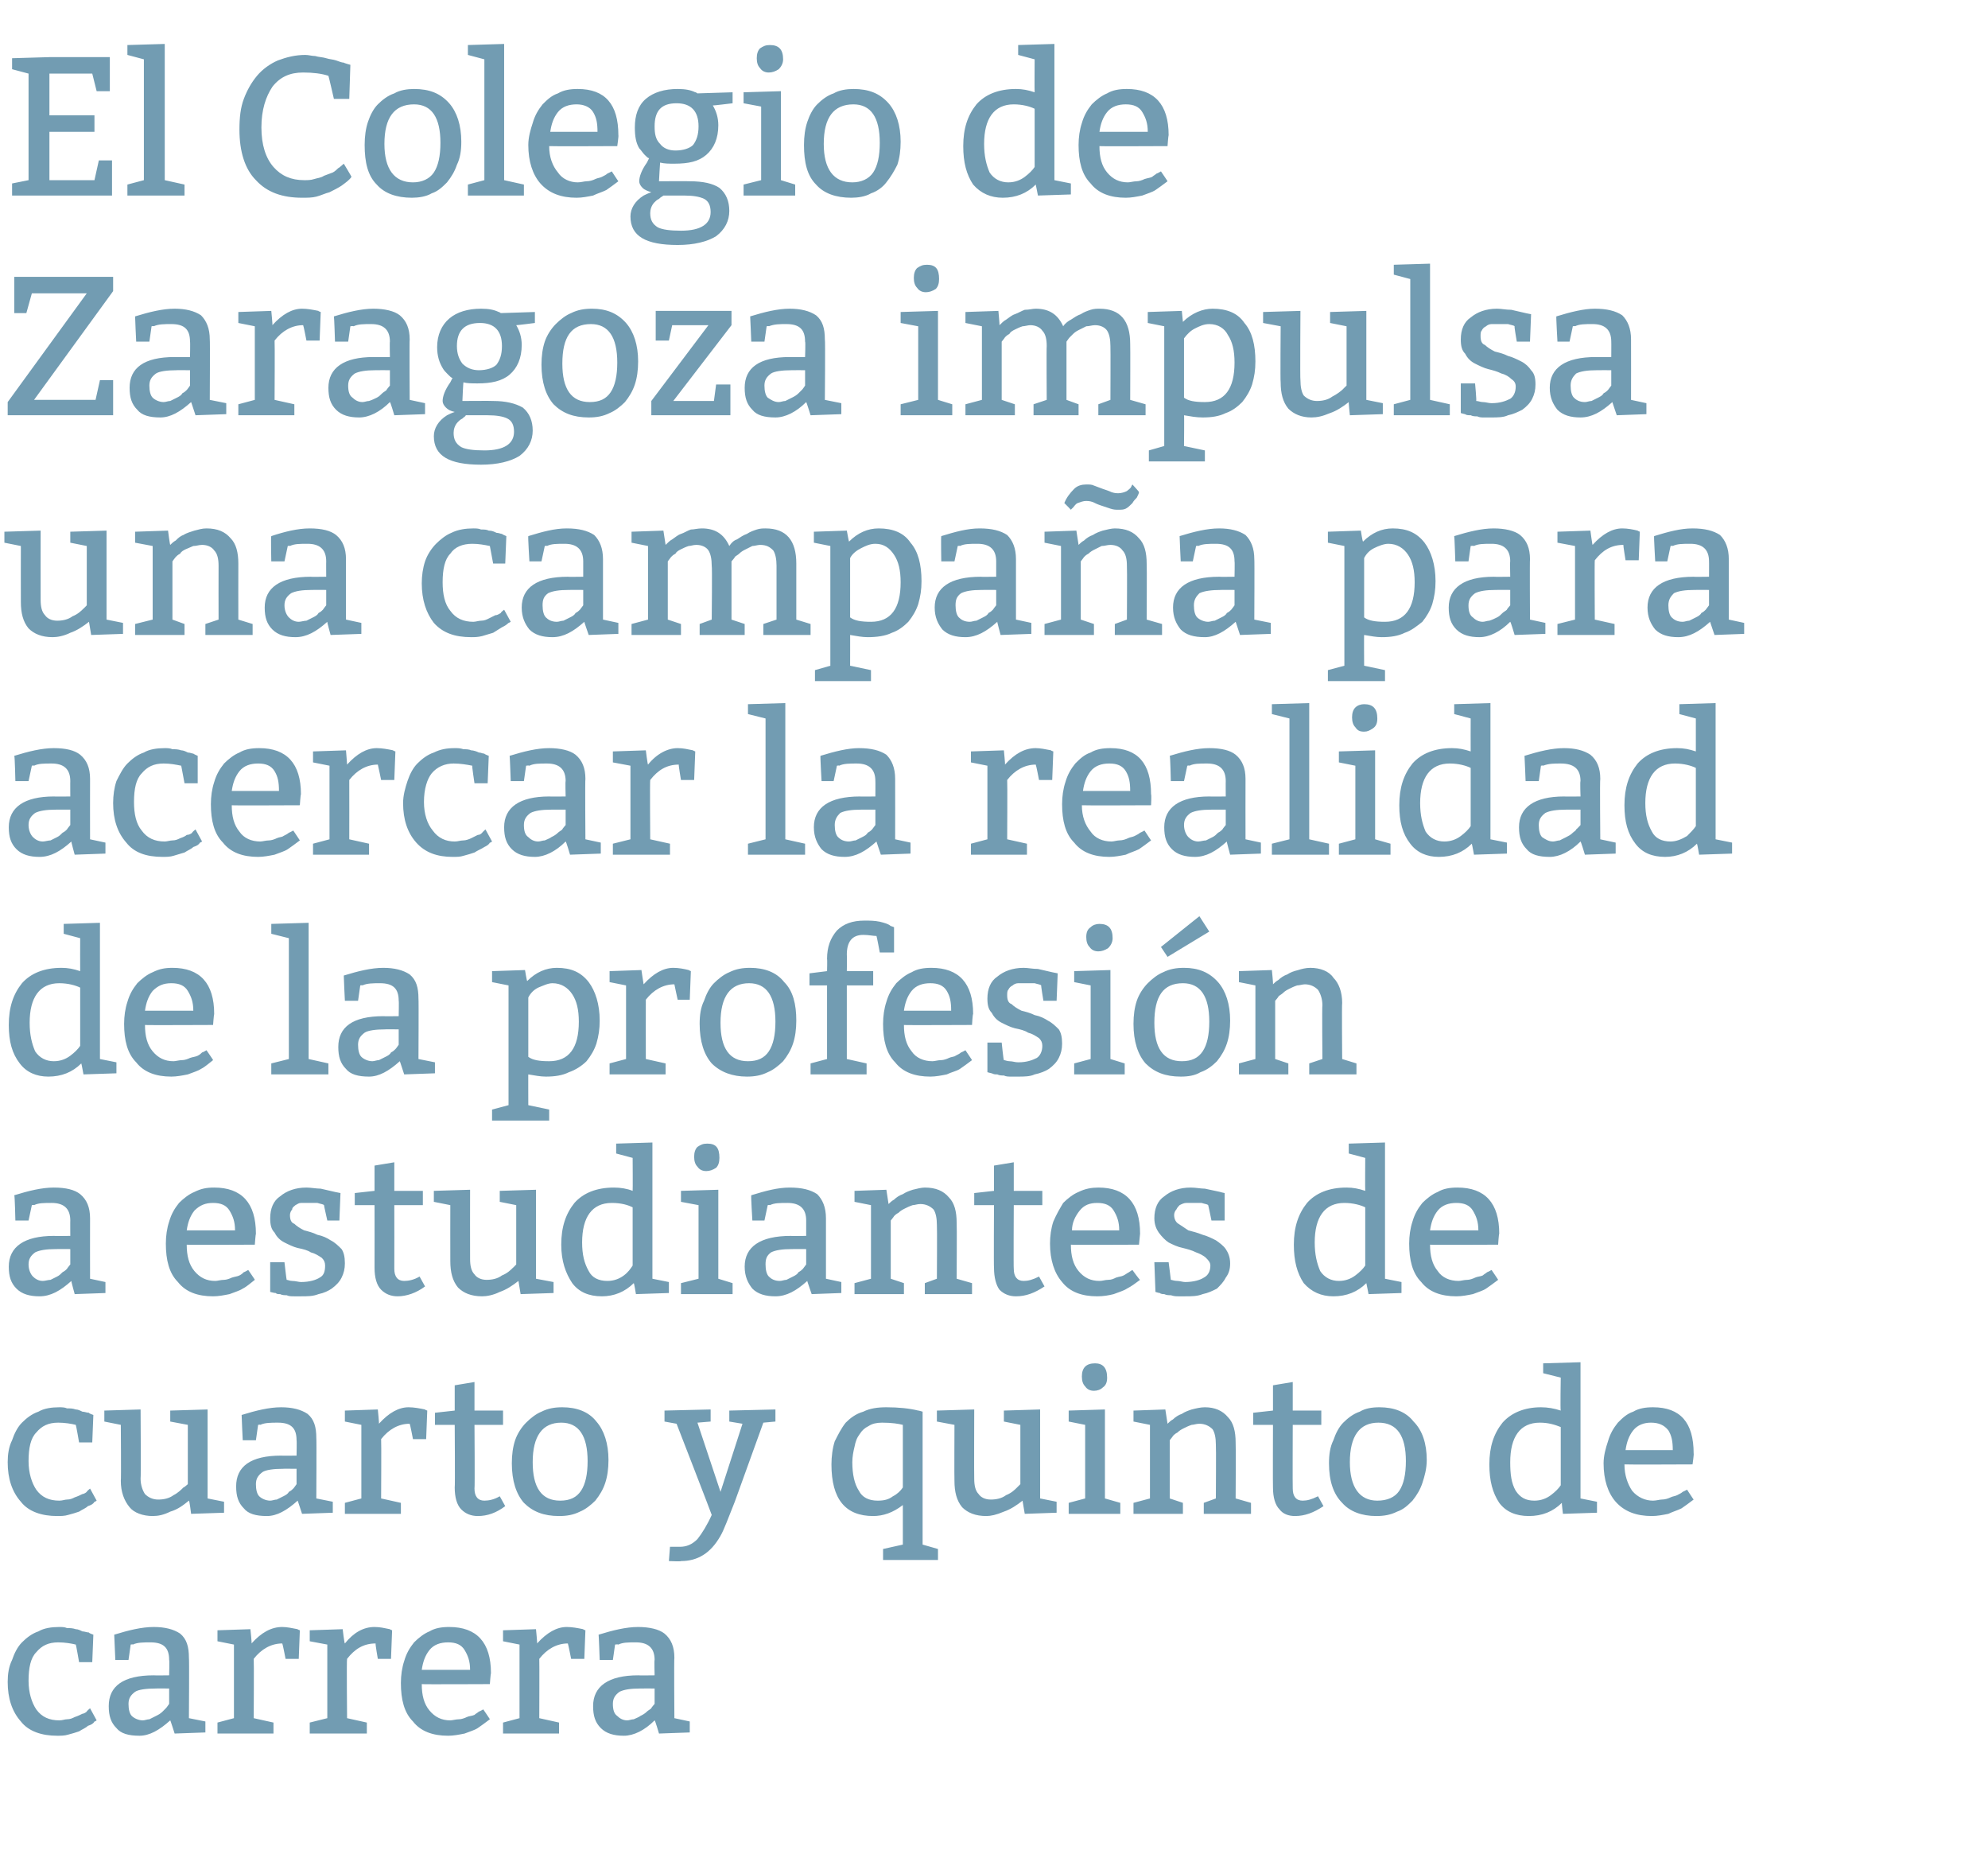
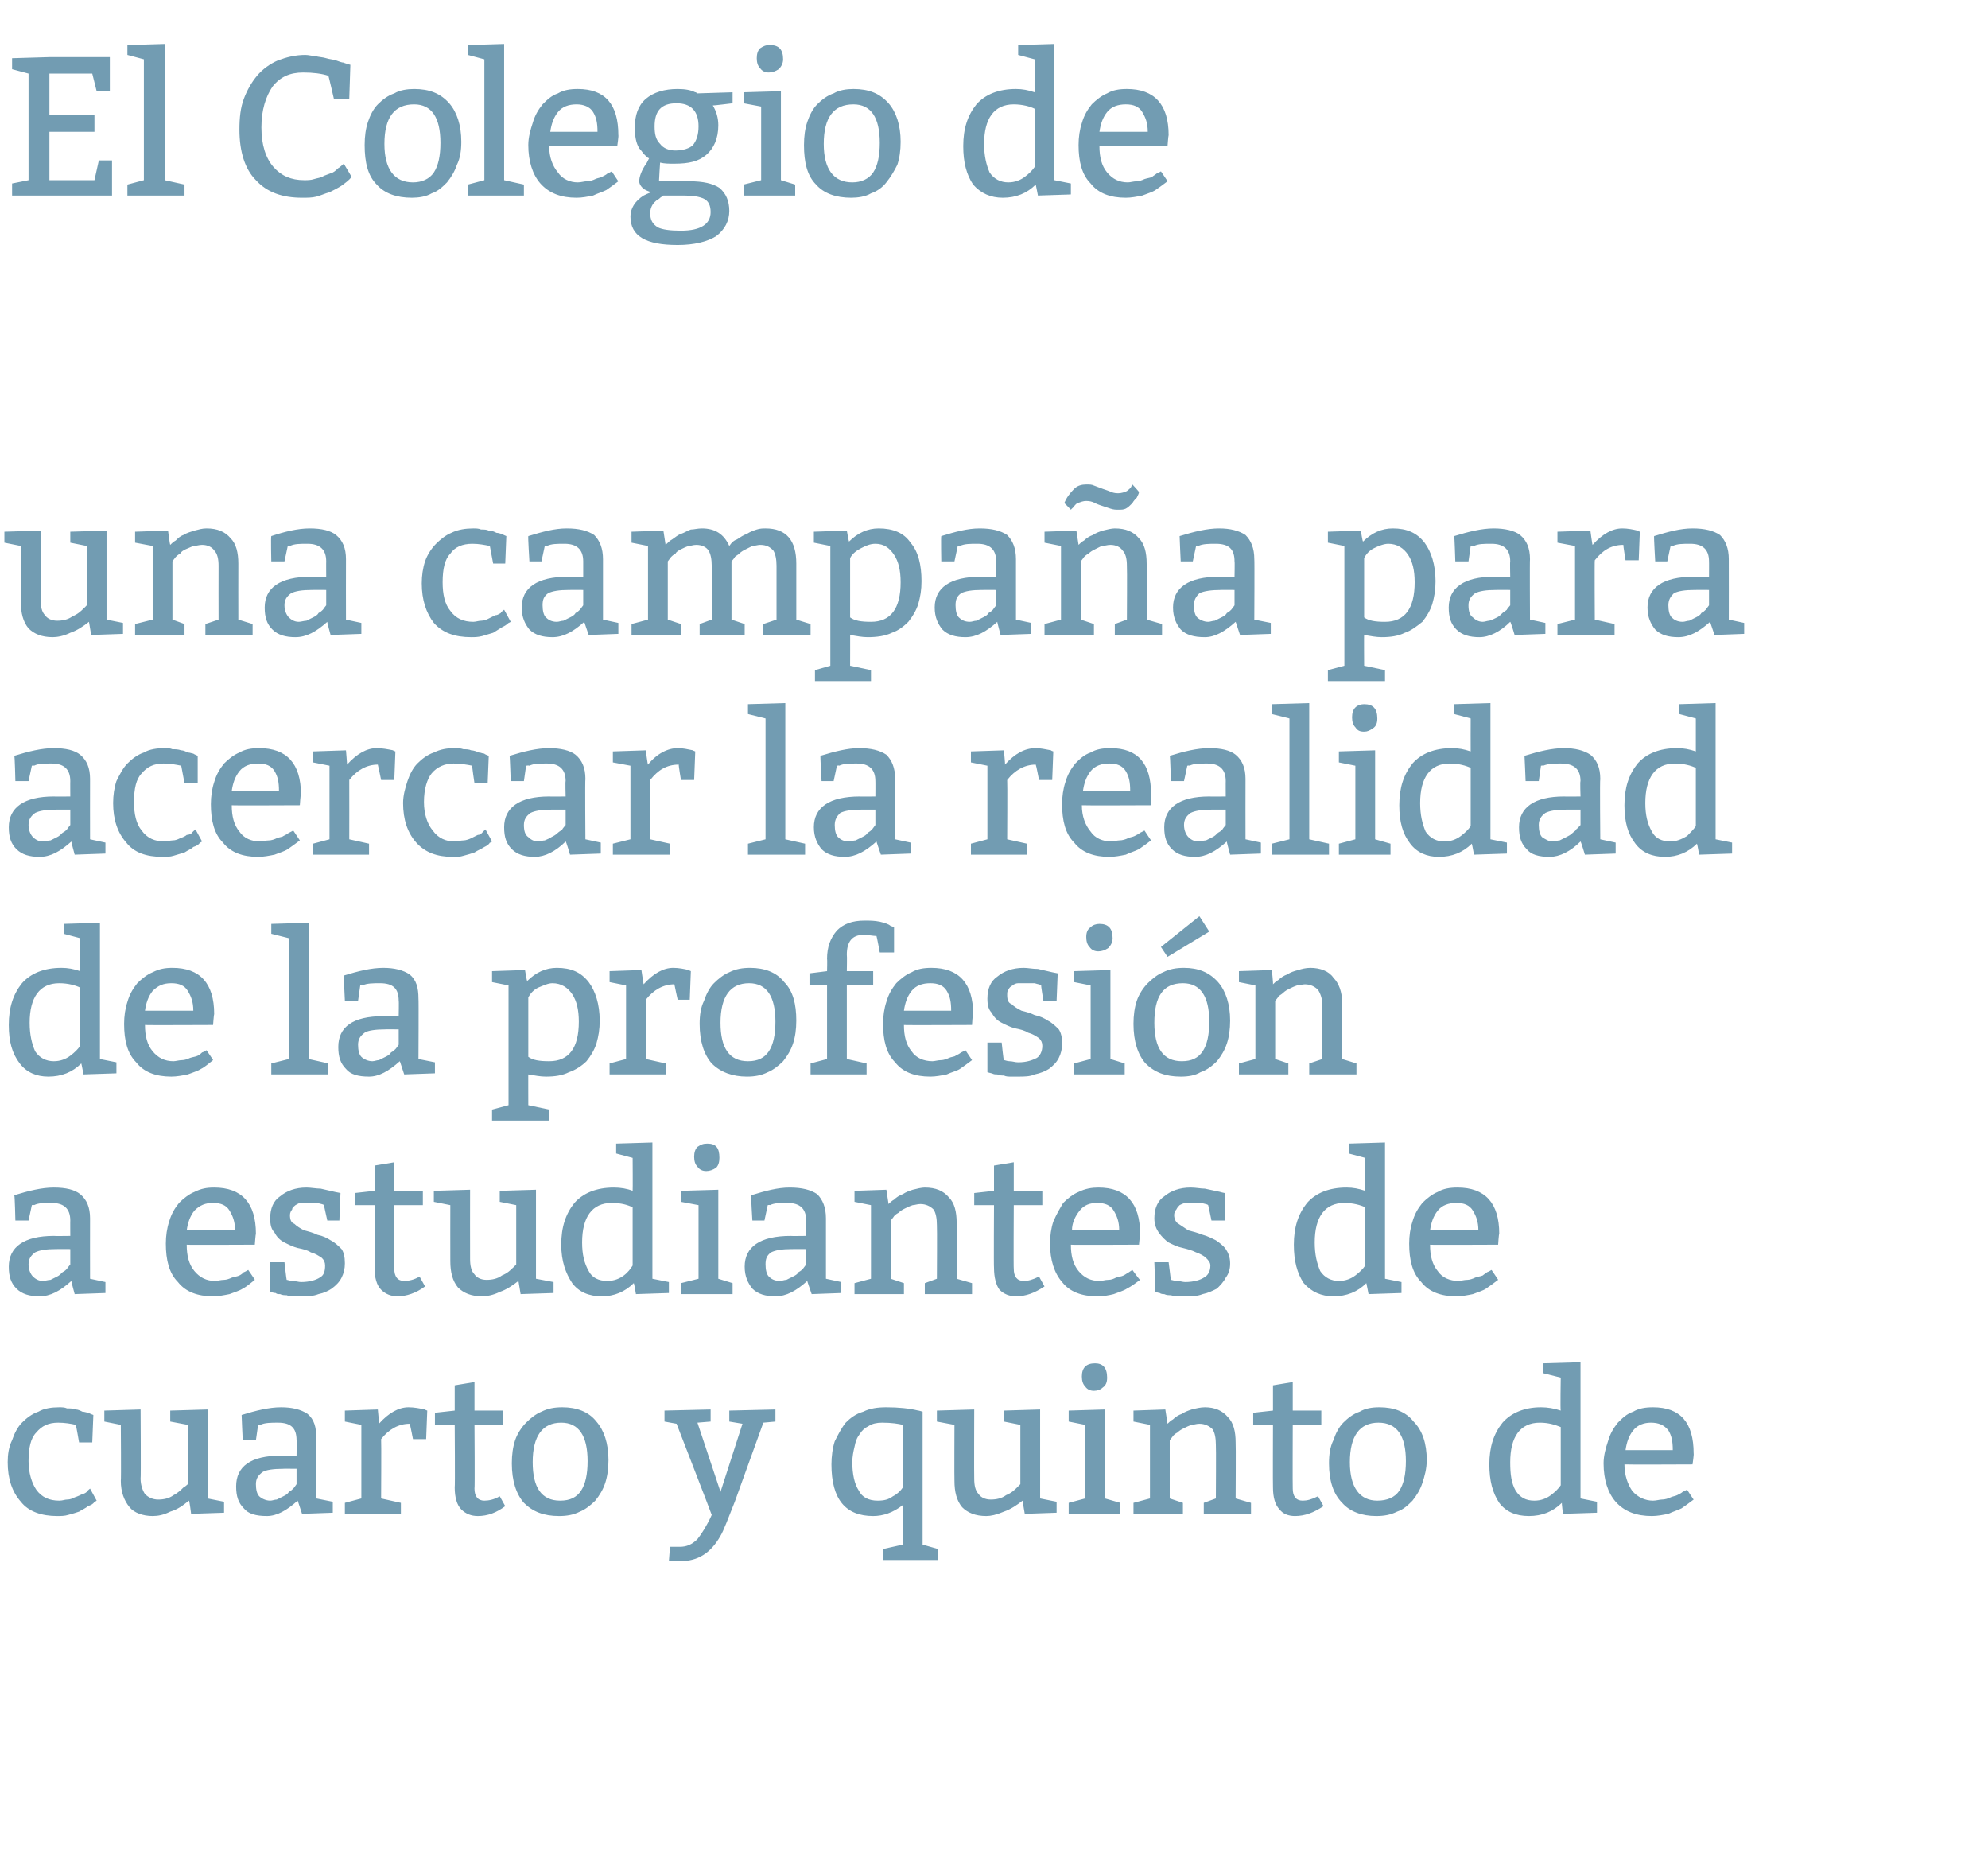
<svg xmlns="http://www.w3.org/2000/svg" version="1.1" width="181px" height="168.8px" viewBox="0 -1 181 168.8" style="top:-1px">
  <desc>El Colegio de Zaragoza impulsa una campaña para acercar la realidad de la profesión a estudiantes de cuarto y quinto</desc>
  <defs />
  <g id="Polygon12418">
-     <path d="M 8.4 150.3 L 7.2 150.3 C 7.2 150.3 6.93 148.73 6.9 148.7 C 6.5 148.6 5.9 148.5 5.3 148.5 C 4.4 148.5 3.8 148.8 3.3 149.4 C 2.8 149.9 2.6 150.8 2.6 152 C 2.6 153.1 2.9 154 3.3 154.6 C 3.8 155.3 4.5 155.6 5.4 155.6 C 5.7 155.6 5.9 155.5 6.1 155.5 C 6.4 155.5 6.6 155.4 6.8 155.3 C 7.1 155.2 7.3 155.1 7.5 155 C 7.6 155 7.8 154.9 7.9 154.8 C 7.88 154.76 8.2 154.5 8.2 154.5 L 8.8 155.6 C 8.8 155.6 8.62 155.73 8.6 155.7 C 8.5 155.9 8.3 156 8 156.1 C 7.8 156.3 7.5 156.4 7.2 156.6 C 6.9 156.7 6.6 156.8 6.2 156.9 C 5.9 157 5.5 157 5.2 157 C 3.8 157 2.6 156.6 1.9 155.7 C 1.1 154.8 0.7 153.6 0.7 152.1 C 0.7 151.4 0.8 150.7 1.1 150.1 C 1.3 149.5 1.6 148.9 2 148.5 C 2.4 148.1 2.9 147.7 3.5 147.5 C 4 147.2 4.7 147.1 5.4 147.1 C 5.6 147.1 5.9 147.1 6.1 147.2 C 6.4 147.2 6.6 147.2 6.9 147.3 C 7.1 147.3 7.3 147.4 7.5 147.5 C 7.7 147.5 7.9 147.6 8.1 147.6 C 8.06 147.65 8.5 147.8 8.5 147.8 L 8.4 150.3 Z M 10.4 147.8 C 11.7 147.4 12.9 147.1 14 147.1 C 15 147.1 15.8 147.3 16.4 147.7 C 17 148.2 17.2 148.9 17.2 149.9 C 17.24 149.9 17.2 155.4 17.2 155.4 L 18.7 155.7 L 18.7 156.7 L 15.9 156.8 C 15.9 156.8 15.51 155.57 15.5 155.6 C 14.5 156.5 13.6 157 12.7 157 C 11.7 157 11 156.8 10.6 156.3 C 10.1 155.8 9.9 155.2 9.9 154.3 C 9.9 152.5 11.2 151.5 14 151.5 C 14 151.52 15.4 151.5 15.4 151.5 C 15.4 151.5 15.44 150.08 15.4 150.1 C 15.4 149 14.9 148.5 13.7 148.5 C 13.1 148.5 12.5 148.5 12.1 148.7 C 12.12 148.66 11.9 148.7 11.9 148.7 L 11.7 150.1 L 10.5 150.1 C 10.5 150.1 10.4 147.83 10.4 147.8 Z M 15.4 152.7 C 15.4 152.7 14.18 152.69 14.2 152.7 C 13.3 152.7 12.6 152.8 12.3 153 C 11.9 153.3 11.7 153.6 11.7 154.1 C 11.7 154.6 11.8 155 12 155.2 C 12.2 155.4 12.6 155.6 13 155.6 C 13.2 155.6 13.4 155.5 13.6 155.5 C 13.8 155.4 14 155.3 14.2 155.2 C 14.4 155.1 14.6 155 14.8 154.8 C 14.9 154.7 15 154.6 15.1 154.5 C 15.13 154.49 15.4 154.1 15.4 154.1 L 15.4 152.7 Z M 22.8 147.3 C 22.8 147.3 22.94 148.6 22.9 148.6 C 23.8 147.6 24.7 147.1 25.7 147.1 C 26.1 147.1 26.6 147.2 27.1 147.3 C 27.08 147.33 27.3 147.4 27.3 147.4 L 27.2 150 L 26 150 C 26 150 25.74 148.64 25.7 148.6 C 24.7 148.6 23.8 149.1 23.1 150 C 23.13 150.04 23.1 155.4 23.1 155.4 L 24.9 155.8 L 24.9 156.8 L 19.8 156.8 L 19.8 155.8 L 21.3 155.4 L 21.3 148.7 L 19.8 148.4 L 19.8 147.4 L 22.8 147.3 Z M 31.2 147.3 C 31.2 147.3 31.35 148.6 31.4 148.6 C 32.2 147.6 33.1 147.1 34.1 147.1 C 34.6 147.1 35 147.2 35.5 147.3 C 35.49 147.33 35.7 147.4 35.7 147.4 L 35.6 150 L 34.4 150 C 34.4 150 34.16 148.64 34.2 148.6 C 33.1 148.6 32.3 149.1 31.6 150 C 31.55 150.04 31.6 155.4 31.6 155.4 L 33.4 155.8 L 33.4 156.8 L 28.2 156.8 L 28.2 155.8 L 29.8 155.4 L 29.8 148.7 L 28.2 148.4 L 28.2 147.4 L 31.2 147.3 Z M 44.6 152.3 C 44.6 152.3 38.37 152.33 38.4 152.3 C 38.4 153.3 38.6 154.1 39.1 154.7 C 39.6 155.3 40.2 155.6 41 155.6 C 41.2 155.6 41.5 155.5 41.8 155.5 C 42 155.5 42.3 155.4 42.5 155.3 C 42.7 155.2 43 155.2 43.2 155.1 C 43.3 155 43.5 154.9 43.6 154.8 C 43.64 154.81 44 154.6 44 154.6 C 44 154.6 44.63 155.52 44.6 155.5 C 44.2 155.8 43.8 156.1 43.5 156.3 C 43.2 156.5 42.8 156.6 42.3 156.8 C 41.8 156.9 41.3 157 40.8 157 C 39.4 157 38.3 156.6 37.6 155.7 C 36.8 154.9 36.5 153.7 36.5 152.2 C 36.5 151.5 36.6 150.8 36.8 150.2 C 37 149.5 37.3 149 37.7 148.5 C 38.1 148.1 38.6 147.7 39.1 147.5 C 39.6 147.2 40.2 147.1 40.9 147.1 C 43.4 147.1 44.7 148.5 44.7 151.3 C 44.67 151.34 44.6 152.3 44.6 152.3 Z M 38.4 151 C 38.4 151 42.8 151 42.8 151 C 42.8 150.2 42.6 149.7 42.3 149.2 C 42 148.7 41.5 148.5 40.8 148.5 C 40.1 148.5 39.5 148.7 39.1 149.2 C 38.7 149.7 38.5 150.3 38.4 151 Z M 48.8 147.3 C 48.8 147.3 48.93 148.6 48.9 148.6 C 49.8 147.6 50.7 147.1 51.6 147.1 C 52.1 147.1 52.6 147.2 53.1 147.3 C 53.07 147.33 53.3 147.4 53.3 147.4 L 53.2 150 L 52 150 C 52 150 51.73 148.64 51.7 148.6 C 50.7 148.6 49.8 149.1 49.1 150 C 49.12 150.04 49.1 155.4 49.1 155.4 L 50.9 155.8 L 50.9 156.8 L 45.8 156.8 L 45.8 155.8 L 47.3 155.4 L 47.3 148.7 L 45.8 148.4 L 45.8 147.4 L 48.8 147.3 Z M 54.5 147.8 C 55.8 147.4 57 147.1 58.1 147.1 C 59.1 147.1 60 147.3 60.5 147.7 C 61.1 148.2 61.4 148.9 61.4 149.9 C 61.36 149.9 61.4 155.4 61.4 155.4 L 62.8 155.7 L 62.8 156.7 L 60 156.8 C 60 156.8 59.64 155.57 59.6 155.6 C 58.7 156.5 57.7 157 56.8 157 C 55.9 157 55.2 156.8 54.7 156.3 C 54.2 155.8 54 155.2 54 154.3 C 54 152.5 55.4 151.5 58.1 151.5 C 58.12 151.52 59.6 151.5 59.6 151.5 C 59.6 151.5 59.56 150.08 59.6 150.1 C 59.6 149 59 148.5 57.9 148.5 C 57.2 148.5 56.7 148.5 56.3 148.7 C 56.25 148.66 56 148.7 56 148.7 L 55.8 150.1 L 54.6 150.1 C 54.6 150.1 54.52 147.83 54.5 147.8 Z M 59.6 152.7 C 59.6 152.7 58.3 152.69 58.3 152.7 C 57.4 152.7 56.8 152.8 56.4 153 C 56 153.3 55.8 153.6 55.8 154.1 C 55.8 154.6 55.9 155 56.2 155.2 C 56.4 155.4 56.7 155.6 57.1 155.6 C 57.3 155.6 57.5 155.5 57.7 155.5 C 57.9 155.4 58.2 155.3 58.3 155.2 C 58.5 155.1 58.7 155 58.9 154.8 C 59 154.7 59.2 154.6 59.3 154.5 C 59.26 154.49 59.6 154.1 59.6 154.1 L 59.6 152.7 Z " stroke="none" fill="#729cb2" />
-   </g>
+     </g>
  <g id="Polygon12417">
    <path d="M 8.4 130.3 L 7.2 130.3 C 7.2 130.3 6.93 128.73 6.9 128.7 C 6.5 128.6 5.9 128.5 5.3 128.5 C 4.4 128.5 3.8 128.8 3.3 129.4 C 2.8 129.9 2.6 130.8 2.6 132 C 2.6 133.1 2.9 134 3.3 134.6 C 3.8 135.3 4.5 135.6 5.4 135.6 C 5.7 135.6 5.9 135.5 6.1 135.5 C 6.4 135.5 6.6 135.4 6.8 135.3 C 7.1 135.2 7.3 135.1 7.5 135 C 7.6 135 7.8 134.9 7.9 134.8 C 7.88 134.76 8.2 134.5 8.2 134.5 L 8.8 135.6 C 8.8 135.6 8.62 135.73 8.6 135.7 C 8.5 135.9 8.3 136 8 136.1 C 7.8 136.3 7.5 136.4 7.2 136.6 C 6.9 136.7 6.6 136.8 6.2 136.9 C 5.9 137 5.5 137 5.2 137 C 3.8 137 2.6 136.6 1.9 135.7 C 1.1 134.8 0.7 133.6 0.7 132.1 C 0.7 131.4 0.8 130.7 1.1 130.1 C 1.3 129.5 1.6 128.9 2 128.5 C 2.4 128.1 2.9 127.7 3.5 127.5 C 4 127.2 4.7 127.1 5.4 127.1 C 5.6 127.1 5.9 127.1 6.1 127.2 C 6.4 127.2 6.6 127.2 6.9 127.3 C 7.1 127.3 7.3 127.4 7.5 127.5 C 7.7 127.5 7.9 127.6 8.1 127.6 C 8.06 127.65 8.5 127.8 8.5 127.8 L 8.4 130.3 Z M 18.9 127.3 L 18.9 135.4 L 20.4 135.7 L 20.4 136.7 L 17.4 136.8 C 17.4 136.8 17.25 135.57 17.2 135.6 C 16.7 136 16.2 136.4 15.5 136.6 C 14.9 136.9 14.4 137 13.9 137 C 13 137 12.2 136.7 11.8 136.2 C 11.3 135.6 11 134.8 11 133.8 C 11.04 133.79 11 128.7 11 128.7 L 9.5 128.4 L 9.5 127.4 L 12.8 127.3 C 12.8 127.3 12.84 133.61 12.8 133.6 C 12.8 134.2 13 134.7 13.2 135 C 13.5 135.3 13.9 135.5 14.4 135.5 C 14.9 135.5 15.4 135.4 15.8 135.1 C 16.2 134.9 16.5 134.6 16.7 134.4 C 16.74 134.42 17.1 134.1 17.1 134.1 L 17.1 128.7 L 15.5 128.4 L 15.5 127.4 L 18.9 127.3 Z M 22 127.8 C 23.3 127.4 24.5 127.1 25.6 127.1 C 26.6 127.1 27.4 127.3 28 127.7 C 28.6 128.2 28.8 128.9 28.8 129.9 C 28.83 129.9 28.8 135.4 28.8 135.4 L 30.3 135.7 L 30.3 136.7 L 27.5 136.8 C 27.5 136.8 27.1 135.57 27.1 135.6 C 26.1 136.5 25.2 137 24.3 137 C 23.3 137 22.6 136.8 22.2 136.3 C 21.7 135.8 21.5 135.2 21.5 134.3 C 21.5 132.5 22.8 131.5 25.6 131.5 C 25.59 131.52 27 131.5 27 131.5 C 27 131.5 27.03 130.08 27 130.1 C 27 129 26.5 128.5 25.3 128.5 C 24.7 128.5 24.1 128.5 23.7 128.7 C 23.72 128.66 23.5 128.7 23.5 128.7 L 23.3 130.1 L 22.1 130.1 C 22.1 130.1 21.99 127.83 22 127.8 Z M 27 132.7 C 27 132.7 25.77 132.69 25.8 132.7 C 24.9 132.7 24.2 132.8 23.9 133 C 23.5 133.3 23.3 133.6 23.3 134.1 C 23.3 134.6 23.4 135 23.6 135.2 C 23.8 135.4 24.2 135.6 24.6 135.6 C 24.8 135.6 25 135.5 25.2 135.5 C 25.4 135.4 25.6 135.3 25.8 135.2 C 26 135.1 26.2 135 26.3 134.8 C 26.5 134.7 26.6 134.6 26.7 134.5 C 26.73 134.49 27 134.1 27 134.1 L 27 132.7 Z M 34.4 127.3 C 34.4 127.3 34.53 128.6 34.5 128.6 C 35.4 127.6 36.3 127.1 37.2 127.1 C 37.7 127.1 38.2 127.2 38.7 127.3 C 38.67 127.33 38.9 127.4 38.9 127.4 L 38.8 130 L 37.6 130 C 37.6 130 37.34 128.64 37.3 128.6 C 36.3 128.6 35.4 129.1 34.7 130 C 34.73 130.04 34.7 135.4 34.7 135.4 L 36.5 135.8 L 36.5 136.8 L 31.4 136.8 L 31.4 135.8 L 32.9 135.4 L 32.9 128.7 L 31.4 128.4 L 31.4 127.4 L 34.4 127.3 Z M 43.2 124.8 L 43.2 127.4 L 45.8 127.4 L 45.8 128.7 L 43.2 128.7 C 43.2 128.7 43.24 134.51 43.2 134.5 C 43.2 135.2 43.5 135.6 44.1 135.6 C 44.5 135.6 45 135.5 45.5 135.2 C 45.5 135.2 46 136.1 46 136.1 C 45.2 136.7 44.4 137 43.5 137 C 42.9 137 42.4 136.8 42 136.4 C 41.6 136 41.4 135.3 41.4 134.4 C 41.44 134.4 41.4 128.7 41.4 128.7 L 39.6 128.7 L 39.6 127.6 L 41.4 127.4 L 41.4 125.1 L 43.2 124.8 Z M 46.6 132.2 C 46.6 131.4 46.7 130.7 46.9 130.1 C 47.1 129.5 47.5 128.9 47.9 128.5 C 48.3 128.1 48.8 127.7 49.3 127.5 C 49.9 127.2 50.5 127.1 51.2 127.1 C 52.5 127.1 53.6 127.5 54.3 128.4 C 55 129.2 55.4 130.4 55.4 131.9 C 55.4 132.7 55.3 133.4 55.1 134 C 54.9 134.6 54.6 135.1 54.2 135.6 C 53.8 136 53.3 136.4 52.8 136.6 C 52.2 136.9 51.6 137 50.9 137 C 49.5 137 48.5 136.6 47.7 135.8 C 47 135 46.6 133.8 46.6 132.2 Z M 53.5 132 C 53.5 129.7 52.7 128.5 51.1 128.5 C 49.4 128.5 48.5 129.7 48.5 132.1 C 48.5 134.4 49.3 135.6 51 135.6 C 51.9 135.6 52.5 135.3 52.9 134.7 C 53.3 134.1 53.5 133.2 53.5 132 C 53.5 132 53.5 132 53.5 132 Z M 64.7 127.3 L 64.7 128.4 L 63.5 128.5 L 65.6 134.8 L 67.6 128.6 L 66.4 128.4 L 66.4 127.4 L 70.6 127.3 L 70.6 128.4 L 69.5 128.5 C 69.5 128.5 66.9 135.68 66.9 135.7 C 66.3 137.2 65.9 138.3 65.6 138.8 C 64.7 140.4 63.5 141.1 62 141.1 C 62.04 141.15 60.9 141.1 60.9 141.1 L 61 139.8 C 61 139.8 61.95 139.8 61.9 139.8 C 62.5 139.8 63 139.6 63.5 139.1 C 63.9 138.6 64.4 137.8 64.8 136.9 C 64.81 136.87 61.6 128.6 61.6 128.6 L 60.5 128.4 L 60.5 127.4 L 64.7 127.3 Z M 80.4 141 L 80.4 140 L 82.2 139.6 C 82.2 139.6 82.2 135.97 82.2 136 C 81.3 136.7 80.4 137 79.5 137 C 77 137 75.7 135.5 75.7 132.3 C 75.7 131.6 75.8 130.8 76 130.2 C 76.3 129.6 76.6 129 77 128.5 C 77.4 128.1 77.9 127.7 78.6 127.5 C 79.2 127.2 79.9 127.1 80.7 127.1 C 81.8 127.1 82.8 127.2 83.6 127.4 C 83.6 127.38 84 127.5 84 127.5 L 84 139.6 L 85.4 140 L 85.4 141 L 80.4 141 Z M 82.2 128.7 C 81.8 128.6 81.2 128.5 80.3 128.5 C 79.8 128.5 79.4 128.6 79.1 128.8 C 78.7 129 78.5 129.2 78.3 129.5 C 78 129.9 77.9 130.2 77.8 130.7 C 77.7 131.1 77.6 131.6 77.6 132.1 C 77.6 133.2 77.8 134.1 78.2 134.7 C 78.5 135.3 79.1 135.6 79.9 135.6 C 80.5 135.6 80.9 135.5 81.3 135.2 C 81.7 135 82 134.7 82.2 134.4 C 82.2 134.4 82.2 128.7 82.2 128.7 Z M 94.7 127.3 L 94.7 135.4 L 96.2 135.7 L 96.2 136.7 L 93.3 136.8 C 93.3 136.8 93.09 135.57 93.1 135.6 C 92.6 136 92 136.4 91.4 136.6 C 90.7 136.9 90.2 137 89.8 137 C 88.8 137 88.1 136.7 87.6 136.2 C 87.1 135.6 86.9 134.8 86.9 133.8 C 86.88 133.79 86.9 128.7 86.9 128.7 L 85.3 128.4 L 85.3 127.4 L 88.7 127.3 C 88.7 127.3 88.68 133.61 88.7 133.6 C 88.7 134.2 88.8 134.7 89.1 135 C 89.3 135.3 89.7 135.5 90.2 135.5 C 90.7 135.5 91.2 135.4 91.6 135.1 C 92.1 134.9 92.4 134.6 92.6 134.4 C 92.58 134.42 92.9 134.1 92.9 134.1 L 92.9 128.7 L 91.4 128.4 L 91.4 127.4 L 94.7 127.3 Z M 99.7 123.1 C 100.4 123.1 100.8 123.5 100.8 124.4 C 100.8 124.8 100.7 125.1 100.4 125.3 C 100.2 125.5 99.9 125.6 99.6 125.6 C 99.3 125.6 99 125.5 98.8 125.2 C 98.6 125 98.5 124.7 98.5 124.3 C 98.5 123.9 98.6 123.6 98.8 123.4 C 99 123.2 99.3 123.1 99.7 123.1 Z M 100.6 127.3 L 100.6 135.4 L 102 135.8 L 102 136.8 L 97.3 136.8 L 97.3 135.8 L 98.8 135.4 L 98.8 128.7 L 97.3 128.4 L 97.3 127.4 L 100.6 127.3 Z M 106.1 127.3 C 106.1 127.3 106.3 128.57 106.3 128.6 C 106.4 128.5 106.6 128.3 106.8 128.2 C 107 128 107.3 127.8 107.6 127.7 C 107.9 127.5 108.2 127.4 108.5 127.3 C 108.9 127.2 109.3 127.1 109.7 127.1 C 110.6 127.1 111.3 127.4 111.8 128 C 112.3 128.5 112.5 129.3 112.5 130.3 C 112.53 130.35 112.5 135.4 112.5 135.4 L 113.9 135.8 L 113.9 136.8 L 109.6 136.8 L 109.6 135.8 L 110.7 135.4 C 110.7 135.4 110.73 130.53 110.7 130.5 C 110.7 129.9 110.6 129.4 110.4 129.1 C 110.1 128.8 109.7 128.6 109.2 128.6 C 108.9 128.6 108.7 128.7 108.5 128.7 C 108.2 128.8 108 128.9 107.8 129 C 107.6 129.1 107.4 129.2 107.2 129.4 C 107 129.5 106.9 129.6 106.8 129.7 C 106.81 129.72 106.5 130.1 106.5 130.1 L 106.5 135.4 L 107.7 135.8 L 107.7 136.8 L 103.2 136.8 L 103.2 135.8 L 104.7 135.4 L 104.7 128.7 L 103.2 128.4 L 103.2 127.4 L 106.1 127.3 Z M 117.7 124.8 L 117.7 127.4 L 120.3 127.4 L 120.3 128.7 L 117.7 128.7 C 117.7 128.7 117.68 134.51 117.7 134.5 C 117.7 135.2 118 135.6 118.6 135.6 C 119 135.6 119.4 135.5 120 135.2 C 120 135.2 120.5 136.1 120.5 136.1 C 119.6 136.7 118.8 137 117.9 137 C 117.3 137 116.8 136.8 116.5 136.4 C 116.1 136 115.9 135.3 115.9 134.4 C 115.88 134.4 115.9 128.7 115.9 128.7 L 114.1 128.7 L 114.1 127.6 L 115.9 127.4 L 115.9 125.1 L 117.7 124.8 Z M 121 132.2 C 121 131.4 121.1 130.7 121.4 130.1 C 121.6 129.5 121.9 128.9 122.3 128.5 C 122.7 128.1 123.2 127.7 123.8 127.5 C 124.3 127.2 124.9 127.1 125.6 127.1 C 126.9 127.1 128 127.5 128.7 128.4 C 129.5 129.2 129.9 130.4 129.9 131.9 C 129.9 132.7 129.7 133.4 129.5 134 C 129.3 134.6 129 135.1 128.6 135.6 C 128.2 136 127.8 136.4 127.2 136.6 C 126.6 136.9 126 137 125.3 137 C 124 137 122.9 136.6 122.2 135.8 C 121.4 135 121 133.8 121 132.2 Z M 128 132 C 128 129.7 127.2 128.5 125.5 128.5 C 123.8 128.5 122.9 129.7 122.9 132.1 C 122.9 134.4 123.8 135.6 125.4 135.6 C 126.3 135.6 127 135.3 127.4 134.7 C 127.8 134.1 128 133.2 128 132 C 128 132 128 132 128 132 Z M 143.9 123 L 143.9 135.4 L 145.4 135.7 L 145.4 136.7 L 142.3 136.8 C 142.3 136.8 142.18 135.8 142.2 135.8 C 141.4 136.6 140.4 137 139.2 137 C 138 137 137.1 136.6 136.5 135.8 C 135.9 134.9 135.6 133.8 135.6 132.3 C 135.6 130.7 136 129.5 136.8 128.5 C 137.6 127.6 138.8 127.1 140.3 127.1 C 140.9 127.1 141.5 127.2 142.1 127.4 C 142.05 127.4 142.1 124.4 142.1 124.4 L 140.5 124 L 140.5 123.1 L 143.9 123 Z M 141.2 135.1 C 141.6 134.8 141.9 134.5 142.1 134.2 C 142.1 134.2 142.1 128.9 142.1 128.9 C 141.6 128.7 141 128.5 140.2 128.5 C 138.4 128.5 137.5 129.8 137.5 132.1 C 137.5 133.2 137.6 134 138 134.7 C 138.4 135.3 138.9 135.6 139.7 135.6 C 140.3 135.6 140.8 135.4 141.2 135.1 C 141.2 135.1 141.2 135.1 141.2 135.1 Z M 154.1 132.3 C 154.1 132.3 147.94 132.33 147.9 132.3 C 147.9 133.3 148.2 134.1 148.6 134.7 C 149.1 135.3 149.8 135.6 150.5 135.6 C 150.8 135.6 151.1 135.5 151.3 135.5 C 151.6 135.5 151.9 135.4 152.1 135.3 C 152.3 135.2 152.5 135.2 152.7 135.1 C 152.9 135 153.1 134.9 153.2 134.8 C 153.21 134.81 153.6 134.6 153.6 134.6 C 153.6 134.6 154.2 135.52 154.2 135.5 C 153.8 135.8 153.4 136.1 153.1 136.3 C 152.7 136.5 152.3 136.6 151.9 136.8 C 151.4 136.9 150.9 137 150.4 137 C 149 137 147.9 136.6 147.1 135.7 C 146.4 134.9 146 133.7 146 132.2 C 146 131.5 146.2 130.8 146.4 130.2 C 146.6 129.5 146.9 129 147.3 128.5 C 147.7 128.1 148.1 127.7 148.7 127.5 C 149.2 127.2 149.8 127.1 150.5 127.1 C 153 127.1 154.2 128.5 154.2 131.3 C 154.24 131.34 154.1 132.3 154.1 132.3 Z M 148 131 C 148 131 152.3 131 152.3 131 C 152.3 130.2 152.2 129.7 151.9 129.2 C 151.5 128.7 151 128.5 150.3 128.5 C 149.7 128.5 149.1 128.7 148.7 129.2 C 148.3 129.7 148.1 130.3 148 131 Z " stroke="none" fill="#729cb2" />
  </g>
  <g id="Polygon12416">
    <path d="M 1.3 107.8 C 2.6 107.4 3.8 107.1 4.9 107.1 C 6 107.1 6.8 107.3 7.3 107.7 C 7.9 108.2 8.2 108.9 8.2 109.9 C 8.19 109.9 8.2 115.4 8.2 115.4 L 9.6 115.7 L 9.6 116.7 L 6.8 116.8 C 6.8 116.8 6.46 115.57 6.5 115.6 C 5.5 116.5 4.6 117 3.6 117 C 2.7 117 2 116.8 1.5 116.3 C 1 115.8 0.8 115.2 0.8 114.3 C 0.8 112.5 2.2 111.5 4.9 111.5 C 4.95 111.52 6.4 111.5 6.4 111.5 C 6.4 111.5 6.39 110.08 6.4 110.1 C 6.4 109 5.8 108.5 4.7 108.5 C 4 108.5 3.5 108.5 3.1 108.7 C 3.08 108.66 2.9 108.7 2.9 108.7 L 2.6 110.1 L 1.4 110.1 C 1.4 110.1 1.35 107.83 1.3 107.8 Z M 6.4 112.7 C 6.4 112.7 5.13 112.69 5.1 112.7 C 4.2 112.7 3.6 112.8 3.2 113 C 2.8 113.3 2.6 113.6 2.6 114.1 C 2.6 114.6 2.8 115 3 115.2 C 3.2 115.4 3.5 115.6 3.9 115.6 C 4.1 115.6 4.4 115.5 4.6 115.5 C 4.8 115.4 5 115.3 5.2 115.2 C 5.4 115.1 5.5 115 5.7 114.8 C 5.9 114.7 6 114.6 6.1 114.5 C 6.08 114.49 6.4 114.1 6.4 114.1 L 6.4 112.7 Z M 23.2 112.3 C 23.2 112.3 16.97 112.33 17 112.3 C 17 113.3 17.2 114.1 17.7 114.7 C 18.2 115.3 18.8 115.6 19.6 115.6 C 19.8 115.6 20.1 115.5 20.4 115.5 C 20.6 115.5 20.9 115.4 21.1 115.3 C 21.4 115.2 21.6 115.2 21.8 115.1 C 22 115 22.1 114.9 22.2 114.8 C 22.25 114.81 22.6 114.6 22.6 114.6 C 22.6 114.6 23.24 115.52 23.2 115.5 C 22.8 115.8 22.5 116.1 22.1 116.3 C 21.8 116.5 21.4 116.6 20.9 116.8 C 20.4 116.9 19.9 117 19.4 117 C 18 117 16.9 116.6 16.2 115.7 C 15.4 114.9 15.1 113.7 15.1 112.2 C 15.1 111.5 15.2 110.8 15.4 110.2 C 15.6 109.5 15.9 109 16.3 108.5 C 16.7 108.1 17.2 107.7 17.7 107.5 C 18.3 107.2 18.8 107.1 19.5 107.1 C 22 107.1 23.3 108.5 23.3 111.3 C 23.27 111.34 23.2 112.3 23.2 112.3 Z M 17 111 C 17 111 21.4 111 21.4 111 C 21.4 110.2 21.2 109.7 20.9 109.2 C 20.6 108.7 20.1 108.5 19.4 108.5 C 18.7 108.5 18.2 108.7 17.7 109.2 C 17.3 109.7 17.1 110.3 17 111 Z M 24.6 113.9 L 25.9 113.9 C 25.9 113.9 26.08 115.5 26.1 115.5 C 26.2 115.5 26.4 115.6 26.6 115.6 C 26.9 115.6 27.2 115.7 27.4 115.7 C 28.2 115.7 28.8 115.5 29.1 115.3 C 29.5 115.1 29.6 114.7 29.6 114.2 C 29.6 113.9 29.5 113.7 29.3 113.5 C 29 113.3 28.7 113.1 28.3 113 C 28 112.8 27.6 112.7 27.1 112.6 C 26.7 112.5 26.3 112.3 25.9 112.1 C 25.5 111.9 25.2 111.6 25 111.2 C 24.7 110.9 24.6 110.5 24.6 109.9 C 24.6 109 24.9 108.3 25.5 107.9 C 26.1 107.4 26.9 107.1 27.9 107.1 C 28.3 107.1 28.8 107.2 29.2 107.2 C 29.6 107.3 30.1 107.4 30.5 107.5 C 30.54 107.51 31 107.6 31 107.6 L 30.9 110.1 L 29.8 110.1 C 29.8 110.1 29.48 108.68 29.5 108.7 C 29.4 108.6 29.2 108.6 28.9 108.5 C 28.6 108.5 28.4 108.5 28 108.5 C 27.8 108.5 27.6 108.5 27.4 108.5 C 27.2 108.5 27.1 108.6 26.9 108.7 C 26.8 108.8 26.6 108.9 26.6 109.1 C 26.5 109.2 26.4 109.4 26.4 109.6 C 26.4 110 26.5 110.3 26.8 110.4 C 27 110.6 27.3 110.8 27.7 111 C 28.1 111.1 28.5 111.2 28.9 111.4 C 29.4 111.5 29.8 111.7 30.1 111.9 C 30.5 112.1 30.8 112.4 31.1 112.7 C 31.3 113 31.4 113.4 31.4 114 C 31.4 114.5 31.3 114.9 31.1 115.3 C 30.9 115.7 30.6 116 30.2 116.3 C 29.9 116.5 29.5 116.7 29 116.8 C 28.5 117 28 117 27.4 117 C 27.2 117 27 117 26.8 117 C 26.5 117 26.3 117 26.1 116.9 C 25.9 116.9 25.7 116.9 25.5 116.8 C 25.3 116.8 25.2 116.8 25.1 116.7 C 25.05 116.72 24.6 116.6 24.6 116.6 L 24.6 113.9 Z M 35.9 104.8 L 35.9 107.4 L 38.5 107.4 L 38.5 108.7 L 35.9 108.7 C 35.9 108.7 35.91 114.51 35.9 114.5 C 35.9 115.2 36.2 115.6 36.8 115.6 C 37.2 115.6 37.7 115.5 38.2 115.2 C 38.2 115.2 38.7 116.1 38.7 116.1 C 37.9 116.7 37 117 36.2 117 C 35.6 117 35.1 116.8 34.7 116.4 C 34.3 116 34.1 115.3 34.1 114.4 C 34.11 114.4 34.1 108.7 34.1 108.7 L 32.3 108.7 L 32.3 107.6 L 34.1 107.4 L 34.1 105.1 L 35.9 104.8 Z M 48.8 107.3 L 48.8 115.4 L 50.4 115.7 L 50.4 116.7 L 47.4 116.8 C 47.4 116.8 47.2 115.57 47.2 115.6 C 46.7 116 46.1 116.4 45.5 116.6 C 44.9 116.9 44.3 117 43.9 117 C 42.9 117 42.2 116.7 41.7 116.2 C 41.2 115.6 41 114.8 41 113.8 C 40.99 113.79 41 108.7 41 108.7 L 39.5 108.4 L 39.5 107.4 L 42.8 107.3 C 42.8 107.3 42.79 113.61 42.8 113.6 C 42.8 114.2 42.9 114.7 43.2 115 C 43.4 115.3 43.8 115.5 44.3 115.5 C 44.8 115.5 45.3 115.4 45.7 115.1 C 46.2 114.9 46.5 114.6 46.7 114.4 C 46.7 114.42 47 114.1 47 114.1 L 47 108.7 L 45.5 108.4 L 45.5 107.4 L 48.8 107.3 Z M 59.4 103 L 59.4 115.4 L 60.9 115.7 L 60.9 116.7 L 57.9 116.8 C 57.9 116.8 57.74 115.8 57.7 115.8 C 56.9 116.6 55.9 117 54.8 117 C 53.6 117 52.7 116.6 52.1 115.8 C 51.5 114.9 51.1 113.8 51.1 112.3 C 51.1 110.7 51.5 109.5 52.3 108.5 C 53.1 107.6 54.3 107.1 55.9 107.1 C 56.5 107.1 57.1 107.2 57.6 107.4 C 57.62 107.4 57.6 104.4 57.6 104.4 L 56.1 104 L 56.1 103.1 L 59.4 103 Z M 56.8 115.1 C 57.2 114.8 57.4 114.5 57.6 114.2 C 57.6 114.2 57.6 108.9 57.6 108.9 C 57.2 108.7 56.6 108.5 55.7 108.5 C 53.9 108.5 53 109.8 53 112.1 C 53 113.2 53.2 114 53.6 114.7 C 53.9 115.3 54.5 115.6 55.3 115.6 C 55.9 115.6 56.4 115.4 56.8 115.1 C 56.8 115.1 56.8 115.1 56.8 115.1 Z M 64.4 103.1 C 65.2 103.1 65.5 103.5 65.5 104.4 C 65.5 104.8 65.4 105.1 65.2 105.3 C 64.9 105.5 64.6 105.6 64.3 105.6 C 64 105.6 63.7 105.5 63.5 105.2 C 63.3 105 63.2 104.7 63.2 104.3 C 63.2 103.9 63.3 103.6 63.5 103.4 C 63.8 103.2 64 103.1 64.4 103.1 Z M 65.4 107.3 L 65.4 115.4 L 66.7 115.8 L 66.7 116.8 L 62 116.8 L 62 115.8 L 63.6 115.4 L 63.6 108.7 L 62 108.4 L 62 107.4 L 65.4 107.3 Z M 68.4 107.8 C 69.7 107.4 70.8 107.1 71.9 107.1 C 73 107.1 73.8 107.3 74.4 107.7 C 74.9 108.2 75.2 108.9 75.2 109.9 C 75.2 109.9 75.2 115.4 75.2 115.4 L 76.6 115.7 L 76.6 116.7 L 73.9 116.8 C 73.9 116.8 73.47 115.57 73.5 115.6 C 72.5 116.5 71.6 117 70.6 117 C 69.7 117 69 116.8 68.5 116.3 C 68.1 115.8 67.8 115.2 67.8 114.3 C 67.8 112.5 69.2 111.5 72 111.5 C 71.96 111.52 73.4 111.5 73.4 111.5 C 73.4 111.5 73.4 110.08 73.4 110.1 C 73.4 109 72.8 108.5 71.7 108.5 C 71 108.5 70.5 108.5 70.1 108.7 C 70.09 108.66 69.9 108.7 69.9 108.7 L 69.6 110.1 L 68.5 110.1 C 68.5 110.1 68.36 107.83 68.4 107.8 Z M 73.4 112.7 C 73.4 112.7 72.14 112.69 72.1 112.7 C 71.2 112.7 70.6 112.8 70.2 113 C 69.8 113.3 69.7 113.6 69.7 114.1 C 69.7 114.6 69.8 115 70 115.2 C 70.2 115.4 70.5 115.6 71 115.6 C 71.2 115.6 71.4 115.5 71.6 115.5 C 71.8 115.4 72 115.3 72.2 115.2 C 72.4 115.1 72.6 115 72.7 114.8 C 72.9 114.7 73 114.6 73.1 114.5 C 73.1 114.49 73.4 114.1 73.4 114.1 L 73.4 112.7 Z M 80.7 107.3 C 80.7 107.3 80.9 108.57 80.9 108.6 C 81 108.5 81.2 108.3 81.4 108.2 C 81.6 108 81.9 107.8 82.2 107.7 C 82.5 107.5 82.8 107.4 83.1 107.3 C 83.5 107.2 83.9 107.1 84.2 107.1 C 85.2 107.1 85.9 107.4 86.4 108 C 86.9 108.5 87.1 109.3 87.1 110.3 C 87.13 110.35 87.1 115.4 87.1 115.4 L 88.5 115.8 L 88.5 116.8 L 84.2 116.8 L 84.2 115.8 L 85.3 115.4 C 85.3 115.4 85.33 110.53 85.3 110.5 C 85.3 109.9 85.2 109.4 85 109.1 C 84.7 108.8 84.3 108.6 83.8 108.6 C 83.5 108.6 83.3 108.7 83.1 108.7 C 82.8 108.8 82.6 108.9 82.4 109 C 82.2 109.1 82 109.2 81.8 109.4 C 81.6 109.5 81.5 109.6 81.4 109.7 C 81.41 109.72 81.1 110.1 81.1 110.1 L 81.1 115.4 L 82.3 115.8 L 82.3 116.8 L 77.8 116.8 L 77.8 115.8 L 79.3 115.4 L 79.3 108.7 L 77.8 108.4 L 77.8 107.4 L 80.7 107.3 Z M 92.3 104.8 L 92.3 107.4 L 94.9 107.4 L 94.9 108.7 L 92.3 108.7 C 92.3 108.7 92.27 114.51 92.3 114.5 C 92.3 115.2 92.6 115.6 93.2 115.6 C 93.6 115.6 94 115.5 94.6 115.2 C 94.6 115.2 95.1 116.1 95.1 116.1 C 94.2 116.7 93.4 117 92.5 117 C 91.9 117 91.4 116.8 91 116.4 C 90.7 116 90.5 115.3 90.5 114.4 C 90.47 114.4 90.5 108.7 90.5 108.7 L 88.7 108.7 L 88.7 107.6 L 90.5 107.4 L 90.5 105.1 L 92.3 104.8 Z M 103.7 112.3 C 103.7 112.3 97.5 112.33 97.5 112.3 C 97.5 113.3 97.7 114.1 98.2 114.7 C 98.7 115.3 99.3 115.6 100.1 115.6 C 100.4 115.6 100.6 115.5 100.9 115.5 C 101.2 115.5 101.4 115.4 101.6 115.3 C 101.9 115.2 102.1 115.2 102.3 115.1 C 102.5 115 102.6 114.9 102.8 114.8 C 102.77 114.81 103.1 114.6 103.1 114.6 C 103.1 114.6 103.76 115.52 103.8 115.5 C 103.4 115.8 103 116.1 102.6 116.3 C 102.3 116.5 101.9 116.6 101.4 116.8 C 101 116.9 100.5 117 99.9 117 C 98.5 117 97.4 116.6 96.7 115.7 C 96 114.9 95.6 113.7 95.6 112.2 C 95.6 111.5 95.7 110.8 95.9 110.2 C 96.2 109.5 96.5 109 96.8 108.5 C 97.2 108.1 97.7 107.7 98.2 107.5 C 98.8 107.2 99.4 107.1 100 107.1 C 102.5 107.1 103.8 108.5 103.8 111.3 C 103.8 111.34 103.7 112.3 103.7 112.3 Z M 97.6 111 C 97.6 111 101.9 111 101.9 111 C 101.9 110.2 101.7 109.7 101.4 109.2 C 101.1 108.7 100.6 108.5 99.9 108.5 C 99.2 108.5 98.7 108.7 98.3 109.2 C 97.9 109.7 97.6 110.3 97.6 111 Z M 105.1 113.9 L 106.4 113.9 C 106.4 113.9 106.61 115.5 106.6 115.5 C 106.7 115.5 106.9 115.6 107.2 115.6 C 107.4 115.6 107.7 115.7 107.9 115.7 C 108.7 115.7 109.3 115.5 109.6 115.3 C 110 115.1 110.2 114.7 110.2 114.2 C 110.2 113.9 110 113.7 109.8 113.5 C 109.6 113.3 109.2 113.1 108.9 113 C 108.5 112.8 108.1 112.7 107.7 112.6 C 107.2 112.5 106.8 112.3 106.4 112.1 C 106.1 111.9 105.8 111.6 105.5 111.2 C 105.3 110.9 105.1 110.5 105.1 109.9 C 105.1 109 105.4 108.3 106 107.9 C 106.6 107.4 107.4 107.1 108.4 107.1 C 108.9 107.1 109.3 107.2 109.7 107.2 C 110.2 107.3 110.6 107.4 111.1 107.5 C 111.07 107.51 111.5 107.6 111.5 107.6 L 111.5 110.1 L 110.3 110.1 C 110.3 110.1 110.01 108.68 110 108.7 C 109.9 108.6 109.7 108.6 109.4 108.5 C 109.2 108.5 108.9 108.5 108.6 108.5 C 108.4 108.5 108.1 108.5 108 108.5 C 107.8 108.5 107.6 108.6 107.4 108.7 C 107.3 108.8 107.2 108.9 107.1 109.1 C 107 109.2 106.9 109.4 106.9 109.6 C 106.9 110 107.1 110.3 107.3 110.4 C 107.6 110.6 107.9 110.8 108.2 111 C 108.6 111.1 109 111.2 109.5 111.4 C 109.9 111.5 110.3 111.7 110.7 111.9 C 111 112.1 111.4 112.4 111.6 112.7 C 111.8 113 112 113.4 112 114 C 112 114.5 111.9 114.9 111.6 115.3 C 111.4 115.7 111.1 116 110.8 116.3 C 110.4 116.5 110 116.7 109.5 116.8 C 109 117 108.5 117 107.9 117 C 107.7 117 107.5 117 107.3 117 C 107.1 117 106.9 117 106.6 116.9 C 106.4 116.9 106.2 116.9 106 116.8 C 105.9 116.8 105.7 116.8 105.6 116.7 C 105.58 116.72 105.2 116.6 105.2 116.6 L 105.1 113.9 Z M 126.1 103 L 126.1 115.4 L 127.6 115.7 L 127.6 116.7 L 124.6 116.8 C 124.6 116.8 124.41 115.8 124.4 115.8 C 123.6 116.6 122.6 117 121.4 117 C 120.3 117 119.4 116.6 118.7 115.8 C 118.1 114.9 117.8 113.8 117.8 112.3 C 117.8 110.7 118.2 109.5 119 108.5 C 119.8 107.6 121 107.1 122.6 107.1 C 123.2 107.1 123.7 107.2 124.3 107.4 C 124.28 107.4 124.3 104.4 124.3 104.4 L 122.8 104 L 122.8 103.1 L 126.1 103 Z M 123.4 115.1 C 123.8 114.8 124.1 114.5 124.3 114.2 C 124.3 114.2 124.3 108.9 124.3 108.9 C 123.9 108.7 123.2 108.5 122.4 108.5 C 120.6 108.5 119.7 109.8 119.7 112.1 C 119.7 113.2 119.9 114 120.2 114.7 C 120.6 115.3 121.2 115.6 121.9 115.6 C 122.5 115.6 123 115.4 123.4 115.1 C 123.4 115.1 123.4 115.1 123.4 115.1 Z M 136.4 112.3 C 136.4 112.3 130.16 112.33 130.2 112.3 C 130.2 113.3 130.4 114.1 130.9 114.7 C 131.3 115.3 132 115.6 132.8 115.6 C 133 115.6 133.3 115.5 133.6 115.5 C 133.8 115.5 134.1 115.4 134.3 115.3 C 134.5 115.2 134.8 115.2 135 115.1 C 135.1 115 135.3 114.9 135.4 114.8 C 135.44 114.81 135.8 114.6 135.8 114.6 C 135.8 114.6 136.43 115.52 136.4 115.5 C 136 115.8 135.6 116.1 135.3 116.3 C 135 116.5 134.6 116.6 134.1 116.8 C 133.6 116.9 133.1 117 132.6 117 C 131.2 117 130.1 116.6 129.4 115.7 C 128.6 114.9 128.3 113.7 128.3 112.2 C 128.3 111.5 128.4 110.8 128.6 110.2 C 128.8 109.5 129.1 109 129.5 108.5 C 129.9 108.1 130.4 107.7 130.9 107.5 C 131.4 107.2 132 107.1 132.7 107.1 C 135.2 107.1 136.5 108.5 136.5 111.3 C 136.46 111.34 136.4 112.3 136.4 112.3 Z M 130.2 111 C 130.2 111 134.6 111 134.6 111 C 134.6 110.2 134.4 109.7 134.1 109.2 C 133.8 108.7 133.3 108.5 132.6 108.5 C 131.9 108.5 131.3 108.7 130.9 109.2 C 130.5 109.7 130.3 110.3 130.2 111 Z " stroke="none" fill="#729cb2" />
  </g>
  <g id="Polygon12415">
    <path d="M 9.1 83 L 9.1 95.4 L 10.6 95.7 L 10.6 96.7 L 7.6 96.8 C 7.6 96.8 7.42 95.8 7.4 95.8 C 6.6 96.6 5.6 97 4.4 97 C 3.3 97 2.4 96.6 1.8 95.8 C 1.1 94.9 0.8 93.8 0.8 92.3 C 0.8 90.7 1.2 89.5 2 88.5 C 2.8 87.6 4 87.1 5.6 87.1 C 6.2 87.1 6.7 87.2 7.3 87.4 C 7.29 87.4 7.3 84.4 7.3 84.4 L 5.8 84 L 5.8 83.1 L 9.1 83 Z M 6.4 95.1 C 6.8 94.8 7.1 94.5 7.3 94.2 C 7.3 94.2 7.3 88.9 7.3 88.9 C 6.9 88.7 6.2 88.5 5.4 88.5 C 3.6 88.5 2.7 89.8 2.7 92.1 C 2.7 93.2 2.9 94 3.2 94.7 C 3.6 95.3 4.2 95.6 4.9 95.6 C 5.5 95.6 6 95.4 6.4 95.1 C 6.4 95.1 6.4 95.1 6.4 95.1 Z M 19.4 92.3 C 19.4 92.3 13.17 92.33 13.2 92.3 C 13.2 93.3 13.4 94.1 13.9 94.7 C 14.4 95.3 15 95.6 15.8 95.6 C 16 95.6 16.3 95.5 16.6 95.5 C 16.8 95.5 17.1 95.4 17.3 95.3 C 17.6 95.2 17.8 95.2 18 95.1 C 18.2 95 18.3 94.9 18.4 94.8 C 18.45 94.81 18.8 94.6 18.8 94.6 C 18.8 94.6 19.44 95.52 19.4 95.5 C 19 95.8 18.7 96.1 18.3 96.3 C 18 96.5 17.6 96.6 17.1 96.8 C 16.6 96.9 16.1 97 15.6 97 C 14.2 97 13.1 96.6 12.4 95.7 C 11.6 94.9 11.3 93.7 11.3 92.2 C 11.3 91.5 11.4 90.8 11.6 90.2 C 11.8 89.5 12.1 89 12.5 88.5 C 12.9 88.1 13.4 87.7 13.9 87.5 C 14.5 87.2 15 87.1 15.7 87.1 C 18.2 87.1 19.5 88.5 19.5 91.3 C 19.47 91.34 19.4 92.3 19.4 92.3 Z M 13.2 91 C 13.2 91 17.6 91 17.6 91 C 17.6 90.2 17.4 89.7 17.1 89.2 C 16.8 88.7 16.3 88.5 15.6 88.5 C 14.9 88.5 14.4 88.7 13.9 89.2 C 13.5 89.7 13.3 90.3 13.2 91 Z M 28.1 83 L 28.1 95.4 L 29.9 95.8 L 29.9 96.8 L 24.7 96.8 L 24.7 95.8 L 26.3 95.4 L 26.3 84.4 L 24.7 84 L 24.7 83.1 L 28.1 83 Z M 31.3 87.8 C 32.6 87.4 33.8 87.1 34.9 87.1 C 35.9 87.1 36.7 87.3 37.3 87.7 C 37.9 88.2 38.1 88.9 38.1 89.9 C 38.13 89.9 38.1 95.4 38.1 95.4 L 39.6 95.7 L 39.6 96.7 L 36.8 96.8 C 36.8 96.8 36.4 95.57 36.4 95.6 C 35.4 96.5 34.5 97 33.6 97 C 32.6 97 31.9 96.8 31.5 96.3 C 31 95.8 30.8 95.2 30.8 94.3 C 30.8 92.5 32.1 91.5 34.9 91.5 C 34.89 91.52 36.3 91.5 36.3 91.5 C 36.3 91.5 36.33 90.08 36.3 90.1 C 36.3 89 35.8 88.5 34.6 88.5 C 34 88.5 33.4 88.5 33 88.7 C 33.02 88.66 32.8 88.7 32.8 88.7 L 32.6 90.1 L 31.4 90.1 C 31.4 90.1 31.29 87.83 31.3 87.8 Z M 36.3 92.7 C 36.3 92.7 35.07 92.69 35.1 92.7 C 34.2 92.7 33.5 92.8 33.2 93 C 32.8 93.3 32.6 93.6 32.6 94.1 C 32.6 94.6 32.7 95 32.9 95.2 C 33.1 95.4 33.5 95.6 33.9 95.6 C 34.1 95.6 34.3 95.5 34.5 95.5 C 34.7 95.4 34.9 95.3 35.1 95.2 C 35.3 95.1 35.5 95 35.6 94.8 C 35.8 94.7 35.9 94.6 36 94.5 C 36.03 94.49 36.3 94.1 36.3 94.1 L 36.3 92.7 Z M 47.8 87.3 C 47.8 87.3 47.96 88.3 48 88.3 C 48.8 87.5 49.7 87.1 50.7 87.1 C 52 87.1 52.9 87.5 53.6 88.4 C 54.2 89.2 54.6 90.4 54.6 91.9 C 54.6 92.7 54.5 93.3 54.3 94 C 54.1 94.6 53.8 95.1 53.4 95.6 C 53 96 52.4 96.4 51.8 96.6 C 51.2 96.9 50.5 97 49.7 97 C 49.2 97 48.7 96.9 48.1 96.8 C 48.09 96.76 48.1 99.6 48.1 99.6 L 50 100 L 50 101 L 44.8 101 L 44.8 100 L 46.3 99.6 L 46.3 88.7 L 44.8 88.4 L 44.8 87.4 L 47.8 87.3 Z M 48.1 89.8 C 48.1 89.8 48.1 95.2 48.1 95.2 C 48.5 95.5 49.1 95.6 50 95.6 C 51.8 95.6 52.7 94.4 52.7 92 C 52.7 90.9 52.5 90.1 52.1 89.5 C 51.7 88.9 51.1 88.5 50.3 88.5 C 49.9 88.5 49.5 88.7 49 88.9 C 48.6 89.1 48.3 89.4 48.1 89.8 Z M 58.4 87.3 C 58.4 87.3 58.59 88.6 58.6 88.6 C 59.5 87.6 60.4 87.1 61.3 87.1 C 61.8 87.1 62.3 87.2 62.7 87.3 C 62.73 87.33 62.9 87.4 62.9 87.4 L 62.8 90 L 61.7 90 C 61.7 90 61.4 88.64 61.4 88.6 C 60.4 88.6 59.5 89.1 58.8 90 C 58.79 90.04 58.8 95.4 58.8 95.4 L 60.6 95.8 L 60.6 96.8 L 55.5 96.8 L 55.5 95.8 L 57 95.4 L 57 88.7 L 55.5 88.4 L 55.5 87.4 L 58.4 87.3 Z M 63.7 92.2 C 63.7 91.4 63.8 90.7 64.1 90.1 C 64.3 89.5 64.6 88.9 65 88.5 C 65.4 88.1 65.9 87.7 66.4 87.5 C 67 87.2 67.6 87.1 68.3 87.1 C 69.6 87.1 70.7 87.5 71.4 88.4 C 72.2 89.2 72.5 90.4 72.5 91.9 C 72.5 92.7 72.4 93.4 72.2 94 C 72 94.6 71.7 95.1 71.3 95.6 C 70.9 96 70.4 96.4 69.9 96.6 C 69.3 96.9 68.7 97 68 97 C 66.7 97 65.6 96.6 64.8 95.8 C 64.1 95 63.7 93.8 63.7 92.2 Z M 70.6 92 C 70.6 89.7 69.8 88.5 68.2 88.5 C 66.5 88.5 65.6 89.7 65.6 92.1 C 65.6 94.4 66.4 95.6 68.1 95.6 C 69 95.6 69.6 95.3 70 94.7 C 70.4 94.1 70.6 93.2 70.6 92 C 70.6 92 70.6 92 70.6 92 Z M 73.7 87.6 L 75.3 87.4 C 75.3 87.4 75.33 86.3 75.3 86.3 C 75.3 85.2 75.6 84.4 76.2 83.7 C 76.8 83.1 77.6 82.8 78.7 82.8 C 79.2 82.8 79.6 82.8 80.1 82.9 C 80.5 83 80.9 83.1 81.1 83.3 C 81.05 83.26 81.4 83.4 81.4 83.4 L 81.4 85.7 L 80.1 85.7 C 80.1 85.7 79.83 84.23 79.8 84.2 C 79.5 84.2 79.1 84.1 78.6 84.1 C 77.6 84.1 77.1 84.7 77.1 85.9 C 77.13 85.94 77.1 87.4 77.1 87.4 L 79.5 87.4 L 79.5 88.7 L 77.1 88.7 L 77.1 95.4 L 78.9 95.8 L 78.9 96.8 L 73.8 96.8 L 73.8 95.8 L 75.3 95.4 L 75.3 88.7 L 73.7 88.7 L 73.7 87.6 Z M 88.5 92.3 C 88.5 92.3 82.25 92.33 82.3 92.3 C 82.3 93.3 82.5 94.1 83 94.7 C 83.4 95.3 84.1 95.6 84.9 95.6 C 85.1 95.6 85.4 95.5 85.7 95.5 C 85.9 95.5 86.2 95.4 86.4 95.3 C 86.6 95.2 86.9 95.2 87 95.1 C 87.2 95 87.4 94.9 87.5 94.8 C 87.53 94.81 87.9 94.6 87.9 94.6 C 87.9 94.6 88.52 95.52 88.5 95.5 C 88.1 95.8 87.7 96.1 87.4 96.3 C 87.1 96.5 86.6 96.6 86.2 96.8 C 85.7 96.9 85.2 97 84.7 97 C 83.3 97 82.2 96.6 81.5 95.7 C 80.7 94.9 80.4 93.7 80.4 92.2 C 80.4 91.5 80.5 90.8 80.7 90.2 C 80.9 89.5 81.2 89 81.6 88.5 C 82 88.1 82.5 87.7 83 87.5 C 83.5 87.2 84.1 87.1 84.8 87.1 C 87.3 87.1 88.6 88.5 88.6 91.3 C 88.55 91.34 88.5 92.3 88.5 92.3 Z M 82.3 91 C 82.3 91 86.6 91 86.6 91 C 86.6 90.2 86.5 89.7 86.2 89.2 C 85.9 88.7 85.4 88.5 84.7 88.5 C 84 88.5 83.4 88.7 83 89.2 C 82.6 89.7 82.4 90.3 82.3 91 Z M 89.9 93.9 L 91.2 93.9 C 91.2 93.9 91.36 95.5 91.4 95.5 C 91.5 95.5 91.7 95.6 91.9 95.6 C 92.2 95.6 92.4 95.7 92.7 95.7 C 93.5 95.7 94 95.5 94.4 95.3 C 94.7 95.1 94.9 94.7 94.9 94.2 C 94.9 93.9 94.8 93.7 94.6 93.5 C 94.3 93.3 94 93.1 93.6 93 C 93.3 92.8 92.9 92.7 92.4 92.6 C 92 92.5 91.6 92.3 91.2 92.1 C 90.8 91.9 90.5 91.6 90.3 91.2 C 90 90.9 89.9 90.5 89.9 89.9 C 89.9 89 90.2 88.3 90.8 87.9 C 91.4 87.4 92.2 87.1 93.2 87.1 C 93.6 87.1 94 87.2 94.5 87.2 C 94.9 87.3 95.4 87.4 95.8 87.5 C 95.82 87.51 96.3 87.6 96.3 87.6 L 96.2 90.1 L 95 90.1 C 95 90.1 94.76 88.68 94.8 88.7 C 94.7 88.6 94.5 88.6 94.2 88.5 C 93.9 88.5 93.6 88.5 93.3 88.5 C 93.1 88.5 92.9 88.5 92.7 88.5 C 92.5 88.5 92.3 88.6 92.2 88.7 C 92 88.8 91.9 88.9 91.8 89.1 C 91.7 89.2 91.7 89.4 91.7 89.6 C 91.7 90 91.8 90.3 92.1 90.4 C 92.3 90.6 92.6 90.8 93 91 C 93.4 91.1 93.8 91.2 94.2 91.4 C 94.7 91.5 95.1 91.7 95.4 91.9 C 95.8 92.1 96.1 92.4 96.4 92.7 C 96.6 93 96.7 93.4 96.7 94 C 96.7 94.5 96.6 94.9 96.4 95.3 C 96.2 95.7 95.9 96 95.5 96.3 C 95.2 96.5 94.7 96.7 94.2 96.8 C 93.8 97 93.2 97 92.7 97 C 92.5 97 92.3 97 92.1 97 C 91.8 97 91.6 97 91.4 96.9 C 91.2 96.9 91 96.9 90.8 96.8 C 90.6 96.8 90.5 96.8 90.3 96.7 C 90.33 96.72 89.9 96.6 89.9 96.6 L 89.9 93.9 Z M 100.1 83.1 C 100.9 83.1 101.3 83.5 101.3 84.4 C 101.3 84.8 101.1 85.1 100.9 85.3 C 100.6 85.5 100.3 85.6 100 85.6 C 99.7 85.6 99.4 85.5 99.2 85.2 C 99 85 98.9 84.7 98.9 84.3 C 98.9 83.9 99 83.6 99.3 83.4 C 99.5 83.2 99.8 83.1 100.1 83.1 Z M 101.1 87.3 L 101.1 95.4 L 102.4 95.8 L 102.4 96.8 L 97.8 96.8 L 97.8 95.8 L 99.3 95.4 L 99.3 88.7 L 97.8 88.4 L 97.8 87.4 L 101.1 87.3 Z M 103.2 92.2 C 103.2 91.4 103.3 90.7 103.5 90.1 C 103.7 89.5 104.1 88.9 104.5 88.5 C 104.9 88.1 105.4 87.7 105.9 87.5 C 106.5 87.2 107.1 87.1 107.8 87.1 C 109.1 87.1 110.1 87.5 110.9 88.4 C 111.6 89.2 112 90.4 112 91.9 C 112 92.7 111.9 93.4 111.7 94 C 111.5 94.6 111.2 95.1 110.8 95.6 C 110.4 96 109.9 96.4 109.3 96.6 C 108.8 96.9 108.2 97 107.5 97 C 106.1 97 105.1 96.6 104.3 95.8 C 103.6 95 103.2 93.8 103.2 92.2 Z M 110.1 92 C 110.1 89.7 109.3 88.5 107.7 88.5 C 105.9 88.5 105.1 89.7 105.1 92.1 C 105.1 94.4 105.9 95.6 107.6 95.6 C 108.5 95.6 109.1 95.3 109.5 94.7 C 109.9 94.1 110.1 93.2 110.1 92 C 110.1 92 110.1 92 110.1 92 Z M 110.1 83.8 L 106.3 86.1 L 105.7 85.2 L 109.2 82.4 L 110.1 83.8 Z M 115.8 87.3 C 115.8 87.3 115.93 88.57 115.9 88.6 C 116 88.5 116.2 88.3 116.4 88.2 C 116.6 88 116.9 87.8 117.2 87.7 C 117.5 87.5 117.8 87.4 118.2 87.3 C 118.5 87.2 118.9 87.1 119.3 87.1 C 120.2 87.1 121 87.4 121.4 88 C 121.9 88.5 122.2 89.3 122.2 90.3 C 122.16 90.35 122.2 95.4 122.2 95.4 L 123.5 95.8 L 123.5 96.8 L 119.2 96.8 L 119.2 95.8 L 120.4 95.4 C 120.4 95.4 120.36 90.53 120.4 90.5 C 120.4 89.9 120.2 89.4 120 89.1 C 119.7 88.8 119.3 88.6 118.8 88.6 C 118.6 88.6 118.3 88.7 118.1 88.7 C 117.8 88.8 117.6 88.9 117.4 89 C 117.2 89.1 117 89.2 116.8 89.4 C 116.7 89.5 116.5 89.6 116.4 89.7 C 116.43 89.72 116.1 90.1 116.1 90.1 L 116.1 95.4 L 117.3 95.8 L 117.3 96.8 L 112.8 96.8 L 112.8 95.8 L 114.3 95.4 L 114.3 88.7 L 112.8 88.4 L 112.8 87.4 L 115.8 87.3 Z " stroke="none" fill="#729cb2" />
  </g>
  <g id="Polygon12414">
    <path d="M 1.3 67.8 C 2.6 67.4 3.8 67.1 4.9 67.1 C 6 67.1 6.8 67.3 7.3 67.7 C 7.9 68.2 8.2 68.9 8.2 69.9 C 8.19 69.9 8.2 75.4 8.2 75.4 L 9.6 75.7 L 9.6 76.7 L 6.8 76.8 C 6.8 76.8 6.46 75.57 6.5 75.6 C 5.5 76.5 4.6 77 3.6 77 C 2.7 77 2 76.8 1.5 76.3 C 1 75.8 0.8 75.2 0.8 74.3 C 0.8 72.5 2.2 71.5 4.9 71.5 C 4.95 71.52 6.4 71.5 6.4 71.5 C 6.4 71.5 6.39 70.08 6.4 70.1 C 6.4 69 5.8 68.5 4.7 68.5 C 4 68.5 3.5 68.5 3.1 68.7 C 3.08 68.66 2.9 68.7 2.9 68.7 L 2.6 70.1 L 1.4 70.1 C 1.4 70.1 1.35 67.83 1.3 67.8 Z M 6.4 72.7 C 6.4 72.7 5.13 72.69 5.1 72.7 C 4.2 72.7 3.6 72.8 3.2 73 C 2.8 73.3 2.6 73.6 2.6 74.1 C 2.6 74.6 2.8 75 3 75.2 C 3.2 75.4 3.5 75.6 3.9 75.6 C 4.1 75.6 4.4 75.5 4.6 75.5 C 4.8 75.4 5 75.3 5.2 75.2 C 5.4 75.1 5.5 75 5.7 74.8 C 5.9 74.7 6 74.6 6.1 74.5 C 6.08 74.49 6.4 74.1 6.4 74.1 L 6.4 72.7 Z M 18 70.3 L 16.8 70.3 C 16.8 70.3 16.51 68.73 16.5 68.7 C 16 68.6 15.5 68.5 14.9 68.5 C 14 68.5 13.4 68.8 12.9 69.4 C 12.4 69.9 12.2 70.8 12.2 72 C 12.2 73.1 12.4 74 12.9 74.6 C 13.4 75.3 14.1 75.6 15 75.6 C 15.2 75.6 15.5 75.5 15.7 75.5 C 16 75.5 16.2 75.4 16.4 75.3 C 16.7 75.2 16.9 75.1 17 75 C 17.2 75 17.4 74.9 17.5 74.8 C 17.47 74.76 17.8 74.5 17.8 74.5 L 18.4 75.6 C 18.4 75.6 18.2 75.73 18.2 75.7 C 18.1 75.9 17.9 76 17.6 76.1 C 17.4 76.3 17.1 76.4 16.8 76.6 C 16.5 76.7 16.1 76.8 15.8 76.9 C 15.5 77 15.1 77 14.8 77 C 13.3 77 12.2 76.6 11.5 75.7 C 10.7 74.8 10.3 73.6 10.3 72.1 C 10.3 71.4 10.4 70.7 10.6 70.1 C 10.9 69.5 11.2 68.9 11.6 68.5 C 12 68.1 12.5 67.7 13.1 67.5 C 13.6 67.2 14.3 67.1 15 67.1 C 15.2 67.1 15.5 67.1 15.7 67.2 C 16 67.2 16.2 67.2 16.5 67.3 C 16.7 67.3 16.9 67.4 17.1 67.5 C 17.3 67.5 17.5 67.6 17.6 67.6 C 17.65 67.65 18 67.8 18 67.8 L 18 70.3 Z M 27.3 72.3 C 27.3 72.3 21.06 72.33 21.1 72.3 C 21.1 73.3 21.3 74.1 21.8 74.7 C 22.2 75.3 22.9 75.6 23.7 75.6 C 23.9 75.6 24.2 75.5 24.5 75.5 C 24.7 75.5 25 75.4 25.2 75.3 C 25.4 75.2 25.7 75.2 25.8 75.1 C 26 75 26.2 74.9 26.3 74.8 C 26.33 74.81 26.7 74.6 26.7 74.6 C 26.7 74.6 27.32 75.52 27.3 75.5 C 26.9 75.8 26.5 76.1 26.2 76.3 C 25.9 76.5 25.5 76.6 25 76.8 C 24.5 76.9 24 77 23.5 77 C 22.1 77 21 76.6 20.3 75.7 C 19.5 74.9 19.2 73.7 19.2 72.2 C 19.2 71.5 19.3 70.8 19.5 70.2 C 19.7 69.5 20 69 20.4 68.5 C 20.8 68.1 21.3 67.7 21.8 67.5 C 22.3 67.2 22.9 67.1 23.6 67.1 C 26.1 67.1 27.4 68.5 27.4 71.3 C 27.36 71.34 27.3 72.3 27.3 72.3 Z M 21.1 71 C 21.1 71 25.4 71 25.4 71 C 25.4 70.2 25.3 69.7 25 69.2 C 24.7 68.7 24.2 68.5 23.5 68.5 C 22.8 68.5 22.2 68.7 21.8 69.2 C 21.4 69.7 21.2 70.3 21.1 71 Z M 31.5 67.3 C 31.5 67.3 31.61 68.6 31.6 68.6 C 32.5 67.6 33.4 67.1 34.3 67.1 C 34.8 67.1 35.3 67.2 35.8 67.3 C 35.75 67.33 36 67.4 36 67.4 L 35.9 70 L 34.7 70 C 34.7 70 34.42 68.64 34.4 68.6 C 33.4 68.6 32.5 69.1 31.8 70 C 31.81 70.04 31.8 75.4 31.8 75.4 L 33.6 75.8 L 33.6 76.8 L 28.5 76.8 L 28.5 75.8 L 30 75.4 L 30 68.7 L 28.5 68.4 L 28.5 67.4 L 31.5 67.3 Z M 44.4 70.3 L 43.2 70.3 C 43.2 70.3 42.96 68.73 43 68.7 C 42.5 68.6 41.9 68.5 41.3 68.5 C 40.5 68.5 39.8 68.8 39.3 69.4 C 38.9 69.9 38.6 70.8 38.6 72 C 38.6 73.1 38.9 74 39.4 74.6 C 39.9 75.3 40.6 75.6 41.4 75.6 C 41.7 75.6 41.9 75.5 42.2 75.5 C 42.4 75.5 42.7 75.4 42.9 75.3 C 43.1 75.2 43.3 75.1 43.5 75 C 43.7 75 43.8 74.9 43.9 74.8 C 43.91 74.76 44.2 74.5 44.2 74.5 L 44.8 75.6 C 44.8 75.6 44.65 75.73 44.6 75.7 C 44.5 75.9 44.3 76 44.1 76.1 C 43.8 76.3 43.5 76.4 43.2 76.6 C 42.9 76.7 42.6 76.8 42.2 76.9 C 41.9 77 41.6 77 41.2 77 C 39.8 77 38.7 76.6 37.9 75.7 C 37.1 74.8 36.7 73.6 36.7 72.1 C 36.7 71.4 36.9 70.7 37.1 70.1 C 37.3 69.5 37.6 68.9 38 68.5 C 38.4 68.1 38.9 67.7 39.5 67.5 C 40.1 67.2 40.7 67.1 41.4 67.1 C 41.7 67.1 41.9 67.1 42.2 67.2 C 42.4 67.2 42.7 67.2 42.9 67.3 C 43.1 67.3 43.4 67.4 43.6 67.5 C 43.8 67.5 43.9 67.6 44.1 67.6 C 44.09 67.65 44.5 67.8 44.5 67.8 L 44.4 70.3 Z M 46.4 67.8 C 47.7 67.4 48.9 67.1 50 67.1 C 51 67.1 51.9 67.3 52.4 67.7 C 53 68.2 53.3 68.9 53.3 69.9 C 53.26 69.9 53.3 75.4 53.3 75.4 L 54.7 75.7 L 54.7 76.7 L 51.9 76.8 C 51.9 76.8 51.54 75.57 51.5 75.6 C 50.6 76.5 49.6 77 48.7 77 C 47.8 77 47.1 76.8 46.6 76.3 C 46.1 75.8 45.9 75.2 45.9 74.3 C 45.9 72.5 47.3 71.5 50 71.5 C 50.02 71.52 51.5 71.5 51.5 71.5 C 51.5 71.5 51.46 70.08 51.5 70.1 C 51.5 69 50.9 68.5 49.8 68.5 C 49.1 68.5 48.6 68.5 48.2 68.7 C 48.15 68.66 47.9 68.7 47.9 68.7 L 47.7 70.1 L 46.5 70.1 C 46.5 70.1 46.42 67.83 46.4 67.8 Z M 51.5 72.7 C 51.5 72.7 50.2 72.69 50.2 72.7 C 49.3 72.7 48.7 72.8 48.3 73 C 47.9 73.3 47.7 73.6 47.7 74.1 C 47.7 74.6 47.8 75 48.1 75.2 C 48.3 75.4 48.6 75.6 49 75.6 C 49.2 75.6 49.4 75.5 49.6 75.5 C 49.8 75.4 50.1 75.3 50.2 75.2 C 50.4 75.1 50.6 75 50.8 74.8 C 50.9 74.7 51.1 74.6 51.2 74.5 C 51.16 74.49 51.5 74.1 51.5 74.1 L 51.5 72.7 Z M 58.8 67.3 C 58.8 67.3 58.96 68.6 59 68.6 C 59.8 67.6 60.8 67.1 61.7 67.1 C 62.2 67.1 62.6 67.2 63.1 67.3 C 63.1 67.33 63.3 67.4 63.3 67.4 L 63.2 70 L 62 70 C 62 70 61.77 68.64 61.8 68.6 C 60.7 68.6 59.9 69.1 59.2 70 C 59.16 70.04 59.2 75.4 59.2 75.4 L 61 75.8 L 61 76.8 L 55.8 76.8 L 55.8 75.8 L 57.4 75.4 L 57.4 68.7 L 55.8 68.4 L 55.8 67.4 L 58.8 67.3 Z M 71.5 63 L 71.5 75.4 L 73.3 75.8 L 73.3 76.8 L 68.1 76.8 L 68.1 75.8 L 69.7 75.4 L 69.7 64.4 L 68.1 64 L 68.1 63.1 L 71.5 63 Z M 74.7 67.8 C 76 67.4 77.2 67.1 78.2 67.1 C 79.3 67.1 80.1 67.3 80.7 67.7 C 81.2 68.2 81.5 68.9 81.5 69.9 C 81.51 69.9 81.5 75.4 81.5 75.4 L 82.9 75.7 L 82.9 76.7 L 80.2 76.8 C 80.2 76.8 79.78 75.57 79.8 75.6 C 78.8 76.5 77.9 77 76.9 77 C 76 77 75.3 76.8 74.8 76.3 C 74.4 75.8 74.1 75.2 74.1 74.3 C 74.1 72.5 75.5 71.5 78.3 71.5 C 78.27 71.52 79.7 71.5 79.7 71.5 C 79.7 71.5 79.71 70.08 79.7 70.1 C 79.7 69 79.1 68.5 78 68.5 C 77.4 68.5 76.8 68.5 76.4 68.7 C 76.4 68.66 76.2 68.7 76.2 68.7 L 75.9 70.1 L 74.8 70.1 C 74.8 70.1 74.67 67.83 74.7 67.8 Z M 79.7 72.7 C 79.7 72.7 78.45 72.69 78.4 72.7 C 77.5 72.7 76.9 72.8 76.5 73 C 76.2 73.3 76 73.6 76 74.1 C 76 74.6 76.1 75 76.3 75.2 C 76.5 75.4 76.8 75.6 77.3 75.6 C 77.5 75.6 77.7 75.5 77.9 75.5 C 78.1 75.4 78.3 75.3 78.5 75.2 C 78.7 75.1 78.9 75 79 74.8 C 79.2 74.7 79.3 74.6 79.4 74.5 C 79.4 74.49 79.7 74.1 79.7 74.1 L 79.7 72.7 Z M 91.4 67.3 C 91.4 67.3 91.53 68.6 91.5 68.6 C 92.4 67.6 93.3 67.1 94.3 67.1 C 94.7 67.1 95.2 67.2 95.7 67.3 C 95.67 67.33 95.9 67.4 95.9 67.4 L 95.8 70 L 94.6 70 C 94.6 70 94.34 68.64 94.3 68.6 C 93.3 68.6 92.4 69.1 91.7 70 C 91.73 70.04 91.7 75.4 91.7 75.4 L 93.5 75.8 L 93.5 76.8 L 88.4 76.8 L 88.4 75.8 L 89.9 75.4 L 89.9 68.7 L 88.4 68.4 L 88.4 67.4 L 91.4 67.3 Z M 104.8 72.3 C 104.8 72.3 98.55 72.33 98.5 72.3 C 98.5 73.3 98.8 74.1 99.3 74.7 C 99.7 75.3 100.4 75.6 101.2 75.6 C 101.4 75.6 101.7 75.5 101.9 75.5 C 102.2 75.5 102.5 75.4 102.7 75.3 C 102.9 75.2 103.1 75.2 103.3 75.1 C 103.5 75 103.7 74.9 103.8 74.8 C 103.82 74.81 104.2 74.6 104.2 74.6 C 104.2 74.6 104.81 75.52 104.8 75.5 C 104.4 75.8 104 76.1 103.7 76.3 C 103.3 76.5 102.9 76.6 102.5 76.8 C 102 76.9 101.5 77 101 77 C 99.6 77 98.5 76.6 97.8 75.7 C 97 74.9 96.7 73.7 96.7 72.2 C 96.7 71.5 96.8 70.8 97 70.2 C 97.2 69.5 97.5 69 97.9 68.5 C 98.3 68.1 98.7 67.7 99.3 67.5 C 99.8 67.2 100.4 67.1 101.1 67.1 C 103.6 67.1 104.8 68.5 104.8 71.3 C 104.85 71.34 104.8 72.3 104.8 72.3 Z M 98.6 71 C 98.6 71 102.9 71 102.9 71 C 102.9 70.2 102.8 69.7 102.5 69.2 C 102.2 68.7 101.7 68.5 101 68.5 C 100.3 68.5 99.7 68.7 99.3 69.2 C 98.9 69.7 98.7 70.3 98.6 71 Z M 106.5 67.8 C 107.8 67.4 109 67.1 110.1 67.1 C 111.2 67.1 112 67.3 112.5 67.7 C 113.1 68.2 113.4 68.9 113.4 69.9 C 113.39 69.9 113.4 75.4 113.4 75.4 L 114.8 75.7 L 114.8 76.7 L 112 76.8 C 112 76.8 111.66 75.57 111.7 75.6 C 110.7 76.5 109.8 77 108.8 77 C 107.9 77 107.2 76.8 106.7 76.3 C 106.2 75.8 106 75.2 106 74.3 C 106 72.5 107.4 71.5 110.1 71.5 C 110.15 71.52 111.6 71.5 111.6 71.5 C 111.6 71.5 111.59 70.08 111.6 70.1 C 111.6 69 111 68.5 109.9 68.5 C 109.2 68.5 108.7 68.5 108.3 68.7 C 108.28 68.66 108.1 68.7 108.1 68.7 L 107.8 70.1 L 106.6 70.1 C 106.6 70.1 106.55 67.83 106.5 67.8 Z M 111.6 72.7 C 111.6 72.7 110.33 72.69 110.3 72.7 C 109.4 72.7 108.8 72.8 108.4 73 C 108 73.3 107.8 73.6 107.8 74.1 C 107.8 74.6 108 75 108.2 75.2 C 108.4 75.4 108.7 75.6 109.1 75.6 C 109.3 75.6 109.6 75.5 109.8 75.5 C 110 75.4 110.2 75.3 110.4 75.2 C 110.6 75.1 110.7 75 110.9 74.8 C 111.1 74.7 111.2 74.6 111.3 74.5 C 111.28 74.49 111.6 74.1 111.6 74.1 L 111.6 72.7 Z M 119.2 63 L 119.2 75.4 L 121 75.8 L 121 76.8 L 115.8 76.8 L 115.8 75.8 L 117.4 75.4 L 117.4 64.4 L 115.8 64 L 115.8 63.1 L 119.2 63 Z M 124.2 63.1 C 125 63.1 125.4 63.5 125.4 64.4 C 125.4 64.8 125.3 65.1 125 65.3 C 124.7 65.5 124.5 65.6 124.2 65.6 C 123.8 65.6 123.6 65.5 123.4 65.2 C 123.2 65 123.1 64.7 123.1 64.3 C 123.1 63.9 123.2 63.6 123.4 63.4 C 123.6 63.2 123.9 63.1 124.2 63.1 Z M 125.2 67.3 L 125.2 75.4 L 126.6 75.8 L 126.6 76.8 L 121.9 76.8 L 121.9 75.8 L 123.4 75.4 L 123.4 68.7 L 121.9 68.4 L 121.9 67.4 L 125.2 67.3 Z M 135.7 63 L 135.7 75.4 L 137.2 75.7 L 137.2 76.7 L 134.2 76.8 C 134.2 76.8 134.02 75.8 134 75.8 C 133.2 76.6 132.2 77 131 77 C 129.9 77 129 76.6 128.4 75.8 C 127.7 74.9 127.4 73.8 127.4 72.3 C 127.4 70.7 127.8 69.5 128.6 68.5 C 129.4 67.6 130.6 67.1 132.2 67.1 C 132.8 67.1 133.3 67.2 133.9 67.4 C 133.89 67.4 133.9 64.4 133.9 64.4 L 132.4 64 L 132.4 63.1 L 135.7 63 Z M 133 75.1 C 133.4 74.8 133.7 74.5 133.9 74.2 C 133.9 74.2 133.9 68.9 133.9 68.9 C 133.5 68.7 132.8 68.5 132 68.5 C 130.2 68.5 129.3 69.8 129.3 72.1 C 129.3 73.2 129.5 74 129.8 74.7 C 130.2 75.3 130.8 75.6 131.5 75.6 C 132.1 75.6 132.6 75.4 133 75.1 C 133 75.1 133 75.1 133 75.1 Z M 138.8 67.8 C 140.1 67.4 141.3 67.1 142.4 67.1 C 143.4 67.1 144.2 67.3 144.8 67.7 C 145.4 68.2 145.7 68.9 145.7 69.9 C 145.65 69.9 145.7 75.4 145.7 75.4 L 147.1 75.7 L 147.1 76.7 L 144.3 76.8 C 144.3 76.8 143.93 75.57 143.9 75.6 C 143 76.5 142 77 141.1 77 C 140.1 77 139.4 76.8 139 76.3 C 138.5 75.8 138.3 75.2 138.3 74.3 C 138.3 72.5 139.7 71.5 142.4 71.5 C 142.41 71.52 143.9 71.5 143.9 71.5 C 143.9 71.5 143.85 70.08 143.9 70.1 C 143.9 69 143.3 68.5 142.1 68.5 C 141.5 68.5 141 68.5 140.5 68.7 C 140.54 68.66 140.3 68.7 140.3 68.7 L 140.1 70.1 L 138.9 70.1 C 138.9 70.1 138.81 67.83 138.8 67.8 Z M 143.9 72.7 C 143.9 72.7 142.59 72.69 142.6 72.7 C 141.7 72.7 141.1 72.8 140.7 73 C 140.3 73.3 140.1 73.6 140.1 74.1 C 140.1 74.6 140.2 75 140.4 75.2 C 140.7 75.4 141 75.6 141.4 75.6 C 141.6 75.6 141.8 75.5 142 75.5 C 142.2 75.4 142.4 75.3 142.6 75.2 C 142.8 75.1 143 75 143.2 74.8 C 143.3 74.7 143.5 74.6 143.5 74.5 C 143.55 74.49 143.9 74.1 143.9 74.1 L 143.9 72.7 Z M 156.2 63 L 156.2 75.4 L 157.7 75.7 L 157.7 76.7 L 154.7 76.8 C 154.7 76.8 154.53 75.8 154.5 75.8 C 153.7 76.6 152.7 77 151.6 77 C 150.4 77 149.5 76.6 148.9 75.8 C 148.2 74.9 147.9 73.8 147.9 72.3 C 147.9 70.7 148.3 69.5 149.1 68.5 C 149.9 67.6 151.1 67.1 152.7 67.1 C 153.3 67.1 153.8 67.2 154.4 67.4 C 154.4 67.4 154.4 64.4 154.4 64.4 L 152.9 64 L 152.9 63.1 L 156.2 63 Z M 153.6 75.1 C 153.9 74.8 154.2 74.5 154.4 74.2 C 154.4 74.2 154.4 68.9 154.4 68.9 C 154 68.7 153.3 68.5 152.5 68.5 C 150.7 68.5 149.8 69.8 149.8 72.1 C 149.8 73.2 150 74 150.4 74.7 C 150.7 75.3 151.3 75.6 152.1 75.6 C 152.6 75.6 153.1 75.4 153.6 75.1 C 153.6 75.1 153.6 75.1 153.6 75.1 Z " stroke="none" fill="#729cb2" />
  </g>
  <g id="Polygon12413">
    <path d="M 9.7 47.3 L 9.7 55.4 L 11.2 55.7 L 11.2 56.7 L 8.3 56.8 C 8.3 56.8 8.1 55.57 8.1 55.6 C 7.6 56 7 56.4 6.4 56.6 C 5.8 56.9 5.2 57 4.8 57 C 3.8 57 3.1 56.7 2.6 56.2 C 2.1 55.6 1.9 54.8 1.9 53.8 C 1.89 53.79 1.9 48.7 1.9 48.7 L 0.4 48.4 L 0.4 47.4 L 3.7 47.3 C 3.7 47.3 3.69 53.61 3.7 53.6 C 3.7 54.2 3.8 54.7 4.1 55 C 4.3 55.3 4.7 55.5 5.2 55.5 C 5.7 55.5 6.2 55.4 6.6 55.1 C 7.1 54.9 7.4 54.6 7.6 54.4 C 7.6 54.42 7.9 54.1 7.9 54.1 L 7.9 48.7 L 6.4 48.4 L 6.4 47.4 L 9.7 47.3 Z M 15.3 47.3 C 15.3 47.3 15.46 48.57 15.5 48.6 C 15.6 48.5 15.8 48.3 16 48.2 C 16.2 48 16.4 47.8 16.7 47.7 C 17 47.5 17.4 47.4 17.7 47.3 C 18.1 47.2 18.4 47.1 18.8 47.1 C 19.8 47.1 20.5 47.4 21 48 C 21.5 48.5 21.7 49.3 21.7 50.3 C 21.69 50.35 21.7 55.4 21.7 55.4 L 23 55.8 L 23 56.8 L 18.7 56.8 L 18.7 55.8 L 19.9 55.4 C 19.9 55.4 19.89 50.53 19.9 50.5 C 19.9 49.9 19.8 49.4 19.5 49.1 C 19.3 48.8 18.9 48.6 18.4 48.6 C 18.1 48.6 17.9 48.7 17.6 48.7 C 17.4 48.8 17.1 48.9 16.9 49 C 16.7 49.1 16.5 49.2 16.4 49.4 C 16.2 49.5 16.1 49.6 16 49.7 C 15.97 49.72 15.7 50.1 15.7 50.1 L 15.7 55.4 L 16.8 55.8 L 16.8 56.8 L 12.3 56.8 L 12.3 55.8 L 13.9 55.4 L 13.9 48.7 L 12.3 48.4 L 12.3 47.4 L 15.3 47.3 Z M 24.7 47.8 C 25.9 47.4 27.1 47.1 28.2 47.1 C 29.3 47.1 30.1 47.3 30.6 47.7 C 31.2 48.2 31.5 48.9 31.5 49.9 C 31.49 49.9 31.5 55.4 31.5 55.4 L 32.9 55.7 L 32.9 56.7 L 30.1 56.8 C 30.1 56.8 29.76 55.57 29.8 55.6 C 28.8 56.5 27.9 57 26.9 57 C 26 57 25.3 56.8 24.8 56.3 C 24.3 55.8 24.1 55.2 24.1 54.3 C 24.1 52.5 25.5 51.5 28.3 51.5 C 28.25 51.52 29.7 51.5 29.7 51.5 C 29.7 51.5 29.69 50.08 29.7 50.1 C 29.7 49 29.1 48.5 28 48.5 C 27.3 48.5 26.8 48.5 26.4 48.7 C 26.38 48.66 26.2 48.7 26.2 48.7 L 25.9 50.1 L 24.7 50.1 C 24.7 50.1 24.65 47.83 24.7 47.8 Z M 29.7 52.7 C 29.7 52.7 28.43 52.69 28.4 52.7 C 27.5 52.7 26.9 52.8 26.5 53 C 26.1 53.3 25.9 53.6 25.9 54.1 C 25.9 54.6 26.1 55 26.3 55.2 C 26.5 55.4 26.8 55.6 27.2 55.6 C 27.4 55.6 27.7 55.5 27.9 55.5 C 28.1 55.4 28.3 55.3 28.5 55.2 C 28.7 55.1 28.9 55 29 54.8 C 29.2 54.7 29.3 54.6 29.4 54.5 C 29.39 54.49 29.7 54.1 29.7 54.1 L 29.7 52.7 Z M 46 50.3 L 44.9 50.3 C 44.9 50.3 44.6 48.73 44.6 48.7 C 44.1 48.6 43.6 48.5 43 48.5 C 42.1 48.5 41.4 48.8 41 49.4 C 40.5 49.9 40.3 50.8 40.3 52 C 40.3 53.1 40.5 54 41 54.6 C 41.5 55.3 42.2 55.6 43.1 55.6 C 43.3 55.6 43.6 55.5 43.8 55.5 C 44.1 55.5 44.3 55.4 44.5 55.3 C 44.7 55.2 44.9 55.1 45.1 55 C 45.3 55 45.4 54.9 45.6 54.8 C 45.55 54.76 45.9 54.5 45.9 54.5 L 46.5 55.6 C 46.5 55.6 46.29 55.73 46.3 55.7 C 46.1 55.9 45.9 56 45.7 56.1 C 45.4 56.3 45.2 56.4 44.9 56.6 C 44.6 56.7 44.2 56.8 43.9 56.9 C 43.5 57 43.2 57 42.9 57 C 41.4 57 40.3 56.6 39.5 55.7 C 38.8 54.8 38.4 53.6 38.4 52.1 C 38.4 51.4 38.5 50.7 38.7 50.1 C 38.9 49.5 39.3 48.9 39.7 48.5 C 40.1 48.1 40.6 47.7 41.1 47.5 C 41.7 47.2 42.4 47.1 43.1 47.1 C 43.3 47.1 43.6 47.1 43.8 47.2 C 44.1 47.2 44.3 47.2 44.5 47.3 C 44.8 47.3 45 47.4 45.2 47.5 C 45.4 47.5 45.6 47.6 45.7 47.6 C 45.73 47.65 46.1 47.8 46.1 47.8 L 46 50.3 Z M 48.1 47.8 C 49.4 47.4 50.5 47.1 51.6 47.1 C 52.7 47.1 53.5 47.3 54.1 47.7 C 54.6 48.2 54.9 48.9 54.9 49.9 C 54.9 49.9 54.9 55.4 54.9 55.4 L 56.3 55.7 L 56.3 56.7 L 53.6 56.8 C 53.6 56.8 53.17 55.57 53.2 55.6 C 52.2 56.5 51.3 57 50.3 57 C 49.4 57 48.7 56.8 48.2 56.3 C 47.8 55.8 47.5 55.2 47.5 54.3 C 47.5 52.5 48.9 51.5 51.7 51.5 C 51.66 51.52 53.1 51.5 53.1 51.5 C 53.1 51.5 53.1 50.08 53.1 50.1 C 53.1 49 52.5 48.5 51.4 48.5 C 50.7 48.5 50.2 48.5 49.8 48.7 C 49.79 48.66 49.6 48.7 49.6 48.7 L 49.3 50.1 L 48.2 50.1 C 48.2 50.1 48.06 47.83 48.1 47.8 Z M 53.1 52.7 C 53.1 52.7 51.84 52.69 51.8 52.7 C 50.9 52.7 50.3 52.8 49.9 53 C 49.5 53.3 49.4 53.6 49.4 54.1 C 49.4 54.6 49.5 55 49.7 55.2 C 49.9 55.4 50.2 55.6 50.7 55.6 C 50.9 55.6 51.1 55.5 51.3 55.5 C 51.5 55.4 51.7 55.3 51.9 55.2 C 52.1 55.1 52.3 55 52.4 54.8 C 52.6 54.7 52.7 54.6 52.8 54.5 C 52.8 54.49 53.1 54.1 53.1 54.1 L 53.1 52.7 Z M 60.4 47.3 C 60.4 47.3 60.6 48.57 60.6 48.6 C 60.8 48.4 61 48.2 61.2 48.1 C 61.5 47.9 61.7 47.7 62 47.6 C 62.3 47.5 62.6 47.3 62.9 47.2 C 63.2 47.2 63.5 47.1 63.9 47.1 C 65.1 47.1 65.9 47.6 66.4 48.7 C 66.6 48.4 66.8 48.2 67.1 48.1 C 67.4 47.9 67.7 47.7 68 47.6 C 68.3 47.4 68.6 47.3 68.9 47.2 C 69.2 47.1 69.5 47.1 69.7 47.1 C 71.6 47.1 72.5 48.2 72.5 50.3 C 72.5 50.35 72.5 55.4 72.5 55.4 L 73.8 55.8 L 73.8 56.8 L 69.5 56.8 L 69.5 55.8 L 70.7 55.4 C 70.7 55.4 70.7 50.53 70.7 50.5 C 70.7 49.9 70.6 49.4 70.4 49.1 C 70.1 48.8 69.8 48.6 69.2 48.6 C 69 48.6 68.7 48.7 68.5 48.7 C 68.3 48.8 68.1 48.9 67.9 49 C 67.7 49.1 67.5 49.2 67.3 49.4 C 67.2 49.5 67 49.6 66.9 49.7 C 66.94 49.72 66.6 50.1 66.6 50.1 L 66.6 55.4 L 67.8 55.8 L 67.8 56.8 L 63.7 56.8 L 63.7 55.8 L 64.8 55.4 C 64.8 55.4 64.85 50.53 64.8 50.5 C 64.8 49.9 64.7 49.4 64.5 49.1 C 64.3 48.8 63.9 48.6 63.4 48.6 C 63.1 48.6 62.9 48.7 62.7 48.7 C 62.4 48.8 62.2 48.9 62 49 C 61.8 49.1 61.6 49.2 61.5 49.4 C 61.3 49.5 61.2 49.6 61.1 49.7 C 61.09 49.72 60.8 50.1 60.8 50.1 L 60.8 55.4 L 62 55.8 L 62 56.8 L 57.5 56.8 L 57.5 55.8 L 59 55.4 L 59 48.7 L 57.5 48.4 L 57.5 47.4 L 60.4 47.3 Z M 77.1 47.3 C 77.1 47.3 77.28 48.3 77.3 48.3 C 78.1 47.5 79 47.1 80 47.1 C 81.3 47.1 82.3 47.5 82.9 48.4 C 83.6 49.2 83.9 50.4 83.9 51.9 C 83.9 52.7 83.8 53.3 83.6 54 C 83.4 54.6 83.1 55.1 82.7 55.6 C 82.3 56 81.8 56.4 81.2 56.6 C 80.6 56.9 79.8 57 79 57 C 78.5 57 78 56.9 77.4 56.8 C 77.41 56.76 77.4 59.6 77.4 59.6 L 79.3 60 L 79.3 61 L 74.2 61 L 74.2 60 L 75.6 59.6 L 75.6 48.7 L 74.1 48.4 L 74.1 47.4 L 77.1 47.3 Z M 77.4 49.8 C 77.4 49.8 77.4 55.2 77.4 55.2 C 77.8 55.5 78.4 55.6 79.3 55.6 C 81.1 55.6 82 54.4 82 52 C 82 50.9 81.8 50.1 81.4 49.5 C 81 48.9 80.5 48.5 79.7 48.5 C 79.2 48.5 78.8 48.7 78.4 48.9 C 78 49.1 77.6 49.4 77.4 49.8 Z M 85.7 47.8 C 87 47.4 88.1 47.1 89.2 47.1 C 90.3 47.1 91.1 47.3 91.7 47.7 C 92.2 48.2 92.5 48.9 92.5 49.9 C 92.5 49.9 92.5 55.4 92.5 55.4 L 93.9 55.7 L 93.9 56.7 L 91.1 56.8 C 91.1 56.8 90.77 55.57 90.8 55.6 C 89.8 56.5 88.9 57 87.9 57 C 87 57 86.3 56.8 85.8 56.3 C 85.4 55.8 85.1 55.2 85.1 54.3 C 85.1 52.5 86.5 51.5 89.3 51.5 C 89.26 51.52 90.7 51.5 90.7 51.5 C 90.7 51.5 90.7 50.08 90.7 50.1 C 90.7 49 90.1 48.5 89 48.5 C 88.3 48.5 87.8 48.5 87.4 48.7 C 87.39 48.66 87.2 48.7 87.2 48.7 L 86.9 50.1 L 85.7 50.1 C 85.7 50.1 85.66 47.83 85.7 47.8 Z M 90.7 52.7 C 90.7 52.7 89.44 52.69 89.4 52.7 C 88.5 52.7 87.9 52.8 87.5 53 C 87.1 53.3 87 53.6 87 54.1 C 87 54.6 87.1 55 87.3 55.2 C 87.5 55.4 87.8 55.6 88.3 55.6 C 88.5 55.6 88.7 55.5 88.9 55.5 C 89.1 55.4 89.3 55.3 89.5 55.2 C 89.7 55.1 89.9 55 90 54.8 C 90.2 54.7 90.3 54.6 90.4 54.5 C 90.39 54.49 90.7 54.1 90.7 54.1 L 90.7 52.7 Z M 98 47.3 C 98 47.3 98.2 48.57 98.2 48.6 C 98.3 48.5 98.5 48.3 98.7 48.2 C 98.9 48 99.2 47.8 99.5 47.7 C 99.8 47.5 100.1 47.4 100.4 47.3 C 100.8 47.2 101.2 47.1 101.5 47.1 C 102.5 47.1 103.2 47.4 103.7 48 C 104.2 48.5 104.4 49.3 104.4 50.3 C 104.43 50.35 104.4 55.4 104.4 55.4 L 105.8 55.8 L 105.8 56.8 L 101.5 56.8 L 101.5 55.8 L 102.6 55.4 C 102.6 55.4 102.63 50.53 102.6 50.5 C 102.6 49.9 102.5 49.4 102.2 49.1 C 102 48.8 101.6 48.6 101.1 48.6 C 100.8 48.6 100.6 48.7 100.3 48.7 C 100.1 48.8 99.9 48.9 99.7 49 C 99.5 49.1 99.3 49.2 99.1 49.4 C 98.9 49.5 98.8 49.6 98.7 49.7 C 98.7 49.72 98.4 50.1 98.4 50.1 L 98.4 55.4 L 99.6 55.8 L 99.6 56.8 L 95.1 56.8 L 95.1 55.8 L 96.6 55.4 L 96.6 48.7 L 95.1 48.4 L 95.1 47.4 L 98 47.3 Z M 97.5 45.4 C 97.5 45.4 96.9 44.77 96.9 44.8 C 97.1 44.3 97.4 43.9 97.8 43.5 C 98.1 43.2 98.5 43.1 98.9 43.1 C 99.2 43.1 99.4 43.1 99.6 43.2 C 99.9 43.3 100.1 43.4 100.4 43.5 C 100.7 43.6 101 43.7 101.2 43.8 C 101.5 43.9 101.7 43.9 101.8 43.9 C 102.1 43.9 102.4 43.8 102.6 43.7 C 102.7 43.6 102.9 43.5 103 43.3 C 102.97 43.33 103.1 43.1 103.1 43.1 C 103.1 43.1 103.74 43.78 103.7 43.8 C 103.7 43.9 103.6 44.1 103.5 44.3 C 103.4 44.4 103.2 44.6 103.1 44.8 C 102.9 45 102.7 45.2 102.5 45.3 C 102.3 45.4 102.1 45.4 101.8 45.4 C 101.6 45.4 101.4 45.4 101.1 45.3 C 100.8 45.2 100.5 45.1 100.2 45 C 99.9 44.9 99.7 44.8 99.5 44.7 C 99.2 44.6 99 44.6 98.9 44.6 C 98.6 44.6 98.4 44.7 98.1 44.8 C 97.9 44.9 97.8 45.1 97.7 45.2 C 97.68 45.2 97.5 45.4 97.5 45.4 Z M 107.4 47.8 C 108.7 47.4 109.9 47.1 111 47.1 C 112 47.1 112.8 47.3 113.4 47.7 C 113.9 48.2 114.2 48.9 114.2 49.9 C 114.23 49.9 114.2 55.4 114.2 55.4 L 115.7 55.7 L 115.7 56.7 L 112.9 56.8 C 112.9 56.8 112.5 55.57 112.5 55.6 C 111.5 56.5 110.6 57 109.7 57 C 108.7 57 108 56.8 107.5 56.3 C 107.1 55.8 106.8 55.2 106.8 54.3 C 106.8 52.5 108.2 51.5 111 51.5 C 110.99 51.52 112.4 51.5 112.4 51.5 C 112.4 51.5 112.43 50.08 112.4 50.1 C 112.4 49 111.9 48.5 110.7 48.5 C 110.1 48.5 109.5 48.5 109.1 48.7 C 109.11 48.66 108.9 48.7 108.9 48.7 L 108.6 50.1 L 107.5 50.1 C 107.5 50.1 107.39 47.83 107.4 47.8 Z M 112.4 52.7 C 112.4 52.7 111.17 52.69 111.2 52.7 C 110.3 52.7 109.6 52.8 109.2 53 C 108.9 53.3 108.7 53.6 108.7 54.1 C 108.7 54.6 108.8 55 109 55.2 C 109.2 55.4 109.6 55.6 110 55.6 C 110.2 55.6 110.4 55.5 110.6 55.5 C 110.8 55.4 111 55.3 111.2 55.2 C 111.4 55.1 111.6 55 111.7 54.8 C 111.9 54.7 112 54.6 112.1 54.5 C 112.12 54.49 112.4 54.1 112.4 54.1 L 112.4 52.7 Z M 123.9 47.3 C 123.9 47.3 124.05 48.3 124.1 48.3 C 124.9 47.5 125.8 47.1 126.8 47.1 C 128.1 47.1 129 47.5 129.7 48.4 C 130.3 49.2 130.7 50.4 130.7 51.9 C 130.7 52.7 130.6 53.3 130.4 54 C 130.2 54.6 129.9 55.1 129.5 55.6 C 129 56 128.5 56.4 127.9 56.6 C 127.3 56.9 126.6 57 125.8 57 C 125.3 57 124.8 56.9 124.2 56.8 C 124.18 56.76 124.2 59.6 124.2 59.6 L 126.1 60 L 126.1 61 L 120.9 61 L 120.9 60 L 122.4 59.6 L 122.4 48.7 L 120.9 48.4 L 120.9 47.4 L 123.9 47.3 Z M 124.2 49.8 C 124.2 49.8 124.2 55.2 124.2 55.2 C 124.6 55.5 125.2 55.6 126.1 55.6 C 127.9 55.6 128.8 54.4 128.8 52 C 128.8 50.9 128.6 50.1 128.2 49.5 C 127.8 48.9 127.2 48.5 126.4 48.5 C 126 48.5 125.5 48.7 125.1 48.9 C 124.7 49.1 124.4 49.4 124.2 49.8 Z M 132.4 47.8 C 133.7 47.4 134.9 47.1 136 47.1 C 137 47.1 137.9 47.3 138.4 47.7 C 139 48.2 139.3 48.9 139.3 49.9 C 139.27 49.9 139.3 55.4 139.3 55.4 L 140.7 55.7 L 140.7 56.7 L 137.9 56.8 C 137.9 56.8 137.54 55.57 137.5 55.6 C 136.6 56.5 135.6 57 134.7 57 C 133.8 57 133.1 56.8 132.6 56.3 C 132.1 55.8 131.9 55.2 131.9 54.3 C 131.9 52.5 133.3 51.5 136 51.5 C 136.03 51.52 137.5 51.5 137.5 51.5 C 137.5 51.5 137.47 50.08 137.5 50.1 C 137.5 49 136.9 48.5 135.8 48.5 C 135.1 48.5 134.6 48.5 134.2 48.7 C 134.16 48.66 133.9 48.7 133.9 48.7 L 133.7 50.1 L 132.5 50.1 C 132.5 50.1 132.43 47.83 132.4 47.8 Z M 137.5 52.7 C 137.5 52.7 136.21 52.69 136.2 52.7 C 135.3 52.7 134.7 52.8 134.3 53 C 133.9 53.3 133.7 53.6 133.7 54.1 C 133.7 54.6 133.8 55 134.1 55.2 C 134.3 55.4 134.6 55.6 135 55.6 C 135.2 55.6 135.4 55.5 135.6 55.5 C 135.9 55.4 136.1 55.3 136.3 55.2 C 136.5 55.1 136.6 55 136.8 54.8 C 136.9 54.7 137.1 54.6 137.2 54.5 C 137.16 54.49 137.5 54.1 137.5 54.1 L 137.5 52.7 Z M 144.8 47.3 C 144.8 47.3 144.97 48.6 145 48.6 C 145.9 47.6 146.8 47.1 147.7 47.1 C 148.2 47.1 148.7 47.2 149.1 47.3 C 149.11 47.33 149.3 47.4 149.3 47.4 L 149.2 50 L 148 50 C 148 50 147.78 48.64 147.8 48.6 C 146.7 48.6 145.9 49.1 145.2 50 C 145.17 50.04 145.2 55.4 145.2 55.4 L 147 55.8 L 147 56.8 L 141.8 56.8 L 141.8 55.8 L 143.4 55.4 L 143.4 48.7 L 141.8 48.4 L 141.8 47.4 L 144.8 47.3 Z M 150.6 47.8 C 151.9 47.4 153 47.1 154.1 47.1 C 155.2 47.1 156 47.3 156.6 47.7 C 157.1 48.2 157.4 48.9 157.4 49.9 C 157.41 49.9 157.4 55.4 157.4 55.4 L 158.8 55.7 L 158.8 56.7 L 156.1 56.8 C 156.1 56.8 155.68 55.57 155.7 55.6 C 154.7 56.5 153.8 57 152.8 57 C 151.9 57 151.2 56.8 150.7 56.3 C 150.3 55.8 150 55.2 150 54.3 C 150 52.5 151.4 51.5 154.2 51.5 C 154.17 51.52 155.6 51.5 155.6 51.5 C 155.6 51.5 155.61 50.08 155.6 50.1 C 155.6 49 155 48.5 153.9 48.5 C 153.2 48.5 152.7 48.5 152.3 48.7 C 152.29 48.66 152.1 48.7 152.1 48.7 L 151.8 50.1 L 150.7 50.1 C 150.7 50.1 150.57 47.83 150.6 47.8 Z M 155.6 52.7 C 155.6 52.7 154.35 52.69 154.3 52.7 C 153.4 52.7 152.8 52.8 152.4 53 C 152.1 53.3 151.9 53.6 151.9 54.1 C 151.9 54.6 152 55 152.2 55.2 C 152.4 55.4 152.7 55.6 153.2 55.6 C 153.4 55.6 153.6 55.5 153.8 55.5 C 154 55.4 154.2 55.3 154.4 55.2 C 154.6 55.1 154.8 55 154.9 54.8 C 155.1 54.7 155.2 54.6 155.3 54.5 C 155.3 54.49 155.6 54.1 155.6 54.1 L 155.6 52.7 Z " stroke="none" fill="#729cb2" />
  </g>
  <g id="Polygon12412">
-     <path d="M 1.3 24.2 L 10.3 24.2 L 10.3 25.5 L 3.1 35.4 L 8.7 35.4 L 9.1 33.6 L 10.3 33.6 L 10.3 36.8 L 0.7 36.8 L 0.7 35.6 L 7.9 25.7 L 2.9 25.7 L 2.4 27.5 L 1.3 27.5 L 1.3 24.2 Z M 12.3 27.8 C 13.6 27.4 14.8 27.1 15.9 27.1 C 16.9 27.1 17.7 27.3 18.3 27.7 C 18.8 28.2 19.1 28.9 19.1 29.9 C 19.13 29.9 19.1 35.4 19.1 35.4 L 20.6 35.7 L 20.6 36.7 L 17.8 36.8 C 17.8 36.8 17.4 35.57 17.4 35.6 C 16.4 36.5 15.5 37 14.6 37 C 13.6 37 12.9 36.8 12.5 36.3 C 12 35.8 11.8 35.2 11.8 34.3 C 11.8 32.5 13.1 31.5 15.9 31.5 C 15.89 31.52 17.3 31.5 17.3 31.5 C 17.3 31.5 17.33 30.08 17.3 30.1 C 17.3 29 16.8 28.5 15.6 28.5 C 15 28.5 14.4 28.5 14 28.7 C 14.02 28.66 13.8 28.7 13.8 28.7 L 13.6 30.1 L 12.4 30.1 C 12.4 30.1 12.29 27.83 12.3 27.8 Z M 17.3 32.7 C 17.3 32.7 16.07 32.69 16.1 32.7 C 15.2 32.7 14.5 32.8 14.2 33 C 13.8 33.3 13.6 33.6 13.6 34.1 C 13.6 34.6 13.7 35 13.9 35.2 C 14.1 35.4 14.5 35.6 14.9 35.6 C 15.1 35.6 15.3 35.5 15.5 35.5 C 15.7 35.4 15.9 35.3 16.1 35.2 C 16.3 35.1 16.5 35 16.6 34.8 C 16.8 34.7 16.9 34.6 17 34.5 C 17.03 34.49 17.3 34.1 17.3 34.1 L 17.3 32.7 Z M 24.7 27.3 C 24.7 27.3 24.83 28.6 24.8 28.6 C 25.7 27.6 26.6 27.1 27.5 27.1 C 28 27.1 28.5 27.2 29 27.3 C 28.97 27.33 29.2 27.4 29.2 27.4 L 29.1 30 L 27.9 30 C 27.9 30 27.64 28.64 27.6 28.6 C 26.6 28.6 25.7 29.1 25 30 C 25.03 30.04 25 35.4 25 35.4 L 26.8 35.8 L 26.8 36.8 L 21.7 36.8 L 21.7 35.8 L 23.2 35.4 L 23.2 28.7 L 21.7 28.4 L 21.7 27.4 L 24.7 27.3 Z M 30.4 27.8 C 31.7 27.4 32.9 27.1 34 27.1 C 35 27.1 35.9 27.3 36.4 27.7 C 37 28.2 37.3 28.9 37.3 29.9 C 37.27 29.9 37.3 35.4 37.3 35.4 L 38.7 35.7 L 38.7 36.7 L 35.9 36.8 C 35.9 36.8 35.54 35.57 35.5 35.6 C 34.6 36.5 33.6 37 32.7 37 C 31.8 37 31.1 36.8 30.6 36.3 C 30.1 35.8 29.9 35.2 29.9 34.3 C 29.9 32.5 31.3 31.5 34 31.5 C 34.03 31.52 35.5 31.5 35.5 31.5 C 35.5 31.5 35.47 30.08 35.5 30.1 C 35.5 29 34.9 28.5 33.8 28.5 C 33.1 28.5 32.6 28.5 32.2 28.7 C 32.16 28.66 31.9 28.7 31.9 28.7 L 31.7 30.1 L 30.5 30.1 C 30.5 30.1 30.43 27.83 30.4 27.8 Z M 35.5 32.7 C 35.5 32.7 34.21 32.69 34.2 32.7 C 33.3 32.7 32.7 32.8 32.3 33 C 31.9 33.3 31.7 33.6 31.7 34.1 C 31.7 34.6 31.8 35 32.1 35.2 C 32.3 35.4 32.6 35.6 33 35.6 C 33.2 35.6 33.4 35.5 33.6 35.5 C 33.9 35.4 34.1 35.3 34.3 35.2 C 34.5 35.1 34.6 35 34.8 34.8 C 34.9 34.7 35.1 34.6 35.2 34.5 C 35.16 34.49 35.5 34.1 35.5 34.1 L 35.5 32.7 Z M 43.5 33.9 C 43 33.9 42.5 33.9 42.2 33.8 C 42.17 33.79 42.1 35.5 42.1 35.5 C 42.1 35.5 44.87 35.48 44.9 35.5 C 46 35.5 46.9 35.7 47.6 36.1 C 48.2 36.6 48.5 37.3 48.5 38.2 C 48.5 39.1 48.1 39.9 47.3 40.5 C 46.5 41 45.3 41.3 43.8 41.3 C 40.9 41.3 39.5 40.5 39.5 38.7 C 39.5 38 39.9 37.3 40.7 36.8 C 40.9 36.7 41.1 36.6 41.4 36.5 C 41 36.4 40.8 36.3 40.6 36.1 C 40.4 35.9 40.3 35.7 40.3 35.5 C 40.3 35.1 40.5 34.5 41 33.8 C 41 33.8 41.2 33.4 41.2 33.4 C 41.1 33.4 41 33.3 40.8 33.1 C 40.6 32.9 40.4 32.7 40.3 32.5 C 40 32 39.8 31.4 39.8 30.6 C 39.8 29.5 40.2 28.6 40.9 28 C 41.6 27.4 42.6 27.1 43.8 27.1 C 44.5 27.1 45 27.2 45.4 27.4 C 45.39 27.36 45.6 27.5 45.6 27.5 L 48.7 27.4 L 48.7 28.4 C 48.7 28.4 47 28.62 47 28.6 C 47.3 29.1 47.5 29.7 47.5 30.4 C 47.5 31.6 47.1 32.5 46.4 33.1 C 45.7 33.7 44.7 33.9 43.5 33.9 Z M 44.4 36.8 C 44.4 36.8 42.4 36.8 42.4 36.8 C 42.4 36.9 42.3 36.9 42.1 37.1 C 41.9 37.2 41.8 37.3 41.7 37.4 C 41.4 37.7 41.3 38.1 41.3 38.4 C 41.3 39 41.5 39.4 42 39.7 C 42.4 39.9 43.1 40 44.1 40 C 45.9 40 46.8 39.4 46.8 38.3 C 46.8 37.7 46.6 37.3 46.2 37.1 C 45.8 36.9 45.2 36.8 44.4 36.8 Z M 45.7 30.5 C 45.7 29.1 45 28.4 43.7 28.4 C 42.3 28.4 41.6 29.1 41.6 30.5 C 41.6 31.2 41.8 31.7 42.1 32.1 C 42.5 32.5 43 32.7 43.6 32.7 C 44.3 32.7 44.9 32.5 45.2 32.2 C 45.5 31.8 45.7 31.3 45.7 30.5 C 45.7 30.5 45.7 30.5 45.7 30.5 Z M 49.3 32.2 C 49.3 31.4 49.4 30.7 49.6 30.1 C 49.8 29.5 50.2 28.9 50.6 28.5 C 51 28.1 51.5 27.7 52 27.5 C 52.6 27.2 53.2 27.1 53.9 27.1 C 55.2 27.1 56.2 27.5 57 28.4 C 57.7 29.2 58.1 30.4 58.1 31.9 C 58.1 32.7 58 33.4 57.8 34 C 57.6 34.6 57.3 35.1 56.9 35.6 C 56.5 36 56 36.4 55.5 36.6 C 54.9 36.9 54.3 37 53.6 37 C 52.2 37 51.2 36.6 50.4 35.8 C 49.7 35 49.3 33.8 49.3 32.2 Z M 56.2 32 C 56.2 29.7 55.4 28.5 53.8 28.5 C 52 28.5 51.2 29.7 51.2 32.1 C 51.2 34.4 52 35.6 53.7 35.6 C 54.6 35.6 55.2 35.3 55.6 34.7 C 56 34.1 56.2 33.2 56.2 32 C 56.2 32 56.2 32 56.2 32 Z M 66.6 27.3 L 66.6 28.6 L 61.3 35.5 L 65 35.5 L 65.2 34 L 66.5 34 L 66.5 36.8 L 59.3 36.8 L 59.3 35.5 L 64.5 28.6 L 61.2 28.6 L 60.9 30 L 59.7 30 L 59.7 27.3 L 66.6 27.3 Z M 68.3 27.8 C 69.6 27.4 70.8 27.1 71.9 27.1 C 72.9 27.1 73.7 27.3 74.3 27.7 C 74.9 28.2 75.1 28.9 75.1 29.9 C 75.15 29.9 75.1 35.4 75.1 35.4 L 76.6 35.7 L 76.6 36.7 L 73.8 36.8 C 73.8 36.8 73.42 35.57 73.4 35.6 C 72.5 36.5 71.5 37 70.6 37 C 69.6 37 68.9 36.8 68.5 36.3 C 68 35.8 67.8 35.2 67.8 34.3 C 67.8 32.5 69.1 31.5 71.9 31.5 C 71.91 31.52 73.3 31.5 73.3 31.5 C 73.3 31.5 73.35 30.08 73.3 30.1 C 73.3 29 72.8 28.5 71.6 28.5 C 71 28.5 70.5 28.5 70 28.7 C 70.03 28.66 69.8 28.7 69.8 28.7 L 69.6 30.1 L 68.4 30.1 C 68.4 30.1 68.31 27.83 68.3 27.8 Z M 73.3 32.7 C 73.3 32.7 72.09 32.69 72.1 32.7 C 71.2 32.7 70.5 32.8 70.2 33 C 69.8 33.3 69.6 33.6 69.6 34.1 C 69.6 34.6 69.7 35 69.9 35.2 C 70.2 35.4 70.5 35.6 70.9 35.6 C 71.1 35.6 71.3 35.5 71.5 35.5 C 71.7 35.4 71.9 35.3 72.1 35.2 C 72.3 35.1 72.5 35 72.7 34.8 C 72.8 34.7 72.9 34.6 73 34.5 C 73.04 34.49 73.3 34.1 73.3 34.1 L 73.3 32.7 Z M 84.4 23.1 C 85.2 23.1 85.5 23.5 85.5 24.4 C 85.5 24.8 85.4 25.1 85.2 25.3 C 84.9 25.5 84.6 25.6 84.3 25.6 C 84 25.6 83.7 25.5 83.5 25.2 C 83.3 25 83.2 24.7 83.2 24.3 C 83.2 23.9 83.3 23.6 83.5 23.4 C 83.8 23.2 84 23.1 84.4 23.1 Z M 85.4 27.3 L 85.4 35.4 L 86.7 35.8 L 86.7 36.8 L 82 36.8 L 82 35.8 L 83.6 35.4 L 83.6 28.7 L 82 28.4 L 82 27.4 L 85.4 27.3 Z M 90.9 27.3 C 90.9 27.3 91.02 28.57 91 28.6 C 91.2 28.4 91.4 28.2 91.6 28.1 C 91.9 27.9 92.1 27.7 92.4 27.6 C 92.7 27.5 93 27.3 93.3 27.2 C 93.7 27.2 94 27.1 94.3 27.1 C 95.5 27.1 96.3 27.6 96.8 28.7 C 97 28.4 97.3 28.2 97.5 28.1 C 97.8 27.9 98.1 27.7 98.4 27.6 C 98.7 27.4 99 27.3 99.3 27.2 C 99.6 27.1 99.9 27.1 100.1 27.1 C 102 27.1 102.9 28.2 102.9 30.3 C 102.92 30.35 102.9 35.4 102.9 35.4 L 104.3 35.8 L 104.3 36.8 L 100 36.8 L 100 35.8 L 101.1 35.4 C 101.1 35.4 101.12 30.53 101.1 30.5 C 101.1 29.9 101 29.4 100.8 29.1 C 100.6 28.8 100.2 28.6 99.7 28.6 C 99.4 28.6 99.2 28.7 98.9 28.7 C 98.7 28.8 98.5 28.9 98.3 29 C 98.1 29.1 97.9 29.2 97.7 29.4 C 97.6 29.5 97.5 29.6 97.4 29.7 C 97.36 29.72 97.1 30.1 97.1 30.1 L 97.1 35.4 L 98.2 35.8 L 98.2 36.8 L 94.1 36.8 L 94.1 35.8 L 95.3 35.4 C 95.3 35.4 95.27 30.53 95.3 30.5 C 95.3 29.9 95.2 29.4 94.9 29.1 C 94.7 28.8 94.3 28.6 93.8 28.6 C 93.6 28.6 93.3 28.7 93.1 28.7 C 92.8 28.8 92.6 28.9 92.4 29 C 92.2 29.1 92 29.2 91.9 29.4 C 91.7 29.5 91.6 29.6 91.5 29.7 C 91.51 29.72 91.2 30.1 91.2 30.1 L 91.2 35.4 L 92.4 35.8 L 92.4 36.8 L 87.9 36.8 L 87.9 35.8 L 89.4 35.4 L 89.4 28.7 L 87.9 28.4 L 87.9 27.4 L 90.9 27.3 Z M 107.6 27.3 C 107.6 27.3 107.7 28.3 107.7 28.3 C 108.5 27.5 109.5 27.1 110.4 27.1 C 111.7 27.1 112.7 27.5 113.3 28.4 C 114 29.2 114.3 30.4 114.3 31.9 C 114.3 32.7 114.2 33.3 114 34 C 113.8 34.6 113.5 35.1 113.1 35.6 C 112.7 36 112.2 36.4 111.6 36.6 C 111 36.9 110.3 37 109.5 37 C 108.9 37 108.4 36.9 107.8 36.8 C 107.83 36.76 107.8 39.6 107.8 39.6 L 109.7 40 L 109.7 41 L 104.6 41 L 104.6 40 L 106 39.6 L 106 28.7 L 104.5 28.4 L 104.5 27.4 L 107.6 27.3 Z M 107.8 29.8 C 107.8 29.8 107.8 35.2 107.8 35.2 C 108.2 35.5 108.8 35.6 109.7 35.6 C 111.5 35.6 112.4 34.4 112.4 32 C 112.4 30.9 112.2 30.1 111.8 29.5 C 111.5 28.9 110.9 28.5 110.1 28.5 C 109.6 28.5 109.2 28.7 108.8 28.9 C 108.4 29.1 108.1 29.4 107.8 29.8 Z M 124.4 27.3 L 124.4 35.4 L 125.9 35.7 L 125.9 36.7 L 122.9 36.8 C 122.9 36.8 122.77 35.57 122.8 35.6 C 122.3 36 121.7 36.4 121.1 36.6 C 120.4 36.9 119.9 37 119.4 37 C 118.5 37 117.8 36.7 117.3 36.2 C 116.8 35.6 116.6 34.8 116.6 33.8 C 116.56 33.79 116.6 28.7 116.6 28.7 L 115 28.4 L 115 27.4 L 118.4 27.3 C 118.4 27.3 118.36 33.61 118.4 33.6 C 118.4 34.2 118.5 34.7 118.7 35 C 119 35.3 119.4 35.5 119.9 35.5 C 120.4 35.5 120.9 35.4 121.3 35.1 C 121.7 34.9 122.1 34.6 122.3 34.4 C 122.26 34.42 122.6 34.1 122.6 34.1 L 122.6 28.7 L 121.1 28.4 L 121.1 27.4 L 124.4 27.3 Z M 130.2 23 L 130.2 35.4 L 132 35.8 L 132 36.8 L 126.9 36.8 L 126.9 35.8 L 128.4 35.4 L 128.4 24.4 L 126.9 24 L 126.9 23.1 L 130.2 23 Z M 133 33.9 L 134.3 33.9 C 134.3 33.9 134.45 35.5 134.4 35.5 C 134.6 35.5 134.8 35.6 135 35.6 C 135.3 35.6 135.5 35.7 135.8 35.7 C 136.6 35.7 137.1 35.5 137.5 35.3 C 137.8 35.1 138 34.7 138 34.2 C 138 33.9 137.9 33.7 137.6 33.5 C 137.4 33.3 137.1 33.1 136.7 33 C 136.3 32.8 135.9 32.7 135.5 32.6 C 135.1 32.5 134.7 32.3 134.3 32.1 C 133.9 31.9 133.6 31.6 133.4 31.2 C 133.1 30.9 133 30.5 133 29.9 C 133 29 133.3 28.3 133.9 27.9 C 134.5 27.4 135.3 27.1 136.3 27.1 C 136.7 27.1 137.1 27.2 137.6 27.2 C 138 27.3 138.5 27.4 138.9 27.5 C 138.91 27.51 139.4 27.6 139.4 27.6 L 139.3 30.1 L 138.1 30.1 C 138.1 30.1 137.85 28.68 137.9 28.7 C 137.8 28.6 137.6 28.6 137.3 28.5 C 137 28.5 136.7 28.5 136.4 28.5 C 136.2 28.5 136 28.5 135.8 28.5 C 135.6 28.5 135.4 28.6 135.3 28.7 C 135.1 28.8 135 28.9 134.9 29.1 C 134.8 29.2 134.8 29.4 134.8 29.6 C 134.8 30 134.9 30.3 135.2 30.4 C 135.4 30.6 135.7 30.8 136.1 31 C 136.5 31.1 136.9 31.2 137.3 31.4 C 137.7 31.5 138.1 31.7 138.5 31.9 C 138.9 32.1 139.2 32.4 139.4 32.7 C 139.7 33 139.8 33.4 139.8 34 C 139.8 34.5 139.7 34.9 139.5 35.3 C 139.3 35.7 139 36 138.6 36.3 C 138.2 36.5 137.8 36.7 137.3 36.8 C 136.9 37 136.3 37 135.8 37 C 135.6 37 135.4 37 135.1 37 C 134.9 37 134.7 37 134.5 36.9 C 134.3 36.9 134.1 36.9 133.9 36.8 C 133.7 36.8 133.5 36.8 133.4 36.7 C 133.42 36.72 133 36.6 133 36.6 L 133 33.9 Z M 141.7 27.8 C 143 27.4 144.2 27.1 145.2 27.1 C 146.3 27.1 147.1 27.3 147.7 27.7 C 148.2 28.2 148.5 28.9 148.5 29.9 C 148.51 29.9 148.5 35.4 148.5 35.4 L 149.9 35.7 L 149.9 36.7 L 147.2 36.8 C 147.2 36.8 146.78 35.57 146.8 35.6 C 145.8 36.5 144.9 37 143.9 37 C 143 37 142.3 36.8 141.8 36.3 C 141.4 35.8 141.1 35.2 141.1 34.3 C 141.1 32.5 142.5 31.5 145.3 31.5 C 145.27 31.52 146.7 31.5 146.7 31.5 C 146.7 31.5 146.71 30.08 146.7 30.1 C 146.7 29 146.1 28.5 145 28.5 C 144.3 28.5 143.8 28.5 143.4 28.7 C 143.39 28.66 143.2 28.7 143.2 28.7 L 142.9 30.1 L 141.8 30.1 C 141.8 30.1 141.67 27.83 141.7 27.8 Z M 146.7 32.7 C 146.7 32.7 145.45 32.69 145.4 32.7 C 144.5 32.7 143.9 32.8 143.5 33 C 143.2 33.3 143 33.6 143 34.1 C 143 34.6 143.1 35 143.3 35.2 C 143.5 35.4 143.8 35.6 144.3 35.6 C 144.5 35.6 144.7 35.5 144.9 35.5 C 145.1 35.4 145.3 35.3 145.5 35.2 C 145.7 35.1 145.9 35 146 34.8 C 146.2 34.7 146.3 34.6 146.4 34.5 C 146.4 34.49 146.7 34.1 146.7 34.1 L 146.7 32.7 Z " stroke="none" fill="#729cb2" />
-   </g>
+     </g>
  <g id="Polygon12411">
    <path d="M 8.4 5.7 L 4.5 5.7 L 4.5 9.5 L 8.6 9.5 L 8.6 11 L 4.5 11 L 4.5 15.4 L 8.6 15.4 L 9 13.6 L 10.2 13.6 L 10.2 16.8 L 1.1 16.8 L 1.1 15.7 L 2.6 15.4 L 2.6 5.7 L 1.1 5.3 L 1.1 4.3 L 4.5 4.2 L 10 4.2 L 10 7.3 L 8.8 7.3 L 8.4 5.7 Z M 15 3 L 15 15.4 L 16.8 15.8 L 16.8 16.8 L 11.6 16.8 L 11.6 15.8 L 13.1 15.4 L 13.1 4.4 L 11.6 4 L 11.6 3.1 L 15 3 Z M 30.4 8 C 30.4 8 29.93 5.94 29.9 5.9 C 29.3 5.7 28.5 5.6 27.6 5.6 C 26.4 5.6 25.5 6 24.8 6.9 C 24.2 7.8 23.8 9 23.8 10.6 C 23.8 12.2 24.2 13.4 24.9 14.2 C 25.6 15 26.5 15.4 27.7 15.4 C 28 15.4 28.3 15.4 28.6 15.3 C 28.9 15.2 29.2 15.2 29.5 15 C 29.8 14.9 30 14.8 30.3 14.7 C 30.5 14.6 30.7 14.4 30.8 14.3 C 30.85 14.31 31.3 13.9 31.3 13.9 C 31.3 13.9 32.04 15.12 32 15.1 C 31.8 15.4 31.5 15.6 31.1 15.9 C 30.8 16.1 30.4 16.3 30 16.5 C 29.6 16.6 29.2 16.8 28.8 16.9 C 28.4 17 28 17 27.5 17 C 25.7 17 24.3 16.5 23.3 15.4 C 22.3 14.4 21.8 12.8 21.8 10.8 C 21.8 9.7 21.9 8.8 22.2 8 C 22.5 7.2 22.9 6.5 23.4 5.9 C 23.9 5.3 24.6 4.8 25.3 4.5 C 26.1 4.2 26.9 4 27.8 4 C 28.1 4 28.4 4.1 28.7 4.1 C 29 4.2 29.4 4.2 29.7 4.3 C 30 4.4 30.3 4.4 30.6 4.5 C 30.9 4.6 31.1 4.7 31.3 4.7 C 31.28 4.73 31.9 4.9 31.9 4.9 L 31.8 8 L 30.4 8 Z M 33.2 12.2 C 33.2 11.4 33.3 10.7 33.5 10.1 C 33.7 9.5 34 8.9 34.4 8.5 C 34.8 8.1 35.3 7.7 35.9 7.5 C 36.4 7.2 37.1 7.1 37.7 7.1 C 39.1 7.1 40.1 7.5 40.9 8.4 C 41.6 9.2 42 10.4 42 11.9 C 42 12.7 41.9 13.4 41.6 14 C 41.4 14.6 41.1 15.1 40.7 15.6 C 40.3 16 39.9 16.4 39.3 16.6 C 38.8 16.9 38.1 17 37.5 17 C 36.1 17 35 16.6 34.3 15.8 C 33.5 15 33.2 13.8 33.2 12.2 Z M 40.1 12 C 40.1 9.7 39.3 8.5 37.7 8.5 C 35.9 8.5 35 9.7 35 12.1 C 35 14.4 35.9 15.6 37.6 15.6 C 38.4 15.6 39.1 15.3 39.5 14.7 C 39.9 14.1 40.1 13.2 40.1 12 C 40.1 12 40.1 12 40.1 12 Z M 45.9 3 L 45.9 15.4 L 47.7 15.8 L 47.7 16.8 L 42.6 16.8 L 42.6 15.8 L 44.1 15.4 L 44.1 4.4 L 42.6 4 L 42.6 3.1 L 45.9 3 Z M 56.2 12.3 C 56.2 12.3 50.04 12.33 50 12.3 C 50 13.3 50.3 14.1 50.8 14.7 C 51.2 15.3 51.9 15.6 52.6 15.6 C 52.9 15.6 53.2 15.5 53.4 15.5 C 53.7 15.5 54 15.4 54.2 15.3 C 54.4 15.2 54.6 15.2 54.8 15.1 C 55 15 55.2 14.9 55.3 14.8 C 55.31 14.81 55.7 14.6 55.7 14.6 C 55.7 14.6 56.3 15.52 56.3 15.5 C 55.9 15.8 55.5 16.1 55.2 16.3 C 54.8 16.5 54.4 16.6 54 16.8 C 53.5 16.9 53 17 52.5 17 C 51.1 17 50 16.6 49.2 15.7 C 48.5 14.9 48.1 13.7 48.1 12.2 C 48.1 11.5 48.3 10.8 48.5 10.2 C 48.7 9.5 49 9 49.4 8.5 C 49.8 8.1 50.2 7.7 50.8 7.5 C 51.3 7.2 51.9 7.1 52.6 7.1 C 55.1 7.1 56.3 8.5 56.3 11.3 C 56.34 11.34 56.2 12.3 56.2 12.3 Z M 50.1 11 C 50.1 11 54.4 11 54.4 11 C 54.4 10.2 54.3 9.7 54 9.2 C 53.7 8.7 53.1 8.5 52.5 8.5 C 51.8 8.5 51.2 8.7 50.8 9.2 C 50.4 9.7 50.2 10.3 50.1 11 Z M 61.4 13.9 C 60.9 13.9 60.5 13.9 60.1 13.8 C 60.09 13.79 60 15.5 60 15.5 C 60 15.5 62.79 15.48 62.8 15.5 C 64 15.5 64.9 15.7 65.5 16.1 C 66.1 16.6 66.4 17.3 66.4 18.2 C 66.4 19.1 66 19.9 65.2 20.5 C 64.4 21 63.2 21.3 61.7 21.3 C 58.8 21.3 57.4 20.5 57.4 18.7 C 57.4 18 57.8 17.3 58.6 16.8 C 58.8 16.7 59 16.6 59.3 16.5 C 59 16.4 58.7 16.3 58.5 16.1 C 58.3 15.9 58.2 15.7 58.2 15.5 C 58.2 15.1 58.4 14.5 58.9 13.8 C 58.9 13.8 59.1 13.4 59.1 13.4 C 59 13.4 58.9 13.3 58.7 13.1 C 58.5 12.9 58.4 12.7 58.2 12.5 C 57.9 12 57.8 11.4 57.8 10.6 C 57.8 9.5 58.1 8.6 58.8 8 C 59.5 7.4 60.5 7.1 61.7 7.1 C 62.4 7.1 62.9 7.2 63.3 7.4 C 63.31 7.36 63.5 7.5 63.5 7.5 L 66.7 7.4 L 66.7 8.4 C 66.7 8.4 64.91 8.62 64.9 8.6 C 65.2 9.1 65.4 9.7 65.4 10.4 C 65.4 11.6 65 12.5 64.3 13.1 C 63.6 13.7 62.7 13.9 61.4 13.9 Z M 62.3 16.8 C 62.3 16.8 60.4 16.8 60.4 16.8 C 60.3 16.9 60.2 16.9 60 17.1 C 59.8 17.2 59.7 17.3 59.6 17.4 C 59.3 17.7 59.2 18.1 59.2 18.4 C 59.2 19 59.4 19.4 59.9 19.7 C 60.3 19.9 61 20 62 20 C 63.8 20 64.7 19.4 64.7 18.3 C 64.7 17.7 64.5 17.3 64.1 17.1 C 63.7 16.9 63.1 16.8 62.3 16.8 Z M 63.6 10.5 C 63.6 9.1 62.9 8.4 61.6 8.4 C 60.2 8.4 59.6 9.1 59.6 10.5 C 59.6 11.2 59.7 11.7 60.1 12.1 C 60.4 12.5 60.9 12.7 61.5 12.7 C 62.2 12.7 62.8 12.5 63.1 12.2 C 63.4 11.8 63.6 11.3 63.6 10.5 C 63.6 10.5 63.6 10.5 63.6 10.5 Z M 70.1 3.1 C 70.9 3.1 71.3 3.5 71.3 4.4 C 71.3 4.8 71.1 5.1 70.9 5.3 C 70.6 5.5 70.3 5.6 70 5.6 C 69.7 5.6 69.4 5.5 69.2 5.2 C 69 5 68.9 4.7 68.9 4.3 C 68.9 3.9 69 3.6 69.2 3.4 C 69.5 3.2 69.7 3.1 70.1 3.1 Z M 71.1 7.3 L 71.1 15.4 L 72.4 15.8 L 72.4 16.8 L 67.7 16.8 L 67.7 15.8 L 69.3 15.4 L 69.3 8.7 L 67.7 8.4 L 67.7 7.4 L 71.1 7.3 Z M 73.2 12.2 C 73.2 11.4 73.3 10.7 73.5 10.1 C 73.7 9.5 74 8.9 74.4 8.5 C 74.8 8.1 75.3 7.7 75.9 7.5 C 76.4 7.2 77.1 7.1 77.7 7.1 C 79.1 7.1 80.1 7.5 80.9 8.4 C 81.6 9.2 82 10.4 82 11.9 C 82 12.7 81.9 13.4 81.7 14 C 81.4 14.6 81.1 15.1 80.7 15.6 C 80.4 16 79.9 16.4 79.3 16.6 C 78.8 16.9 78.1 17 77.5 17 C 76.1 17 75 16.6 74.3 15.8 C 73.5 15 73.2 13.8 73.2 12.2 Z M 80.1 12 C 80.1 9.7 79.3 8.5 77.7 8.5 C 75.9 8.5 75 9.7 75 12.1 C 75 14.4 75.9 15.6 77.6 15.6 C 78.4 15.6 79.1 15.3 79.5 14.7 C 79.9 14.1 80.1 13.2 80.1 12 C 80.1 12 80.1 12 80.1 12 Z M 96 3 L 96 15.4 L 97.5 15.7 L 97.5 16.7 L 94.5 16.8 C 94.5 16.8 94.31 15.8 94.3 15.8 C 93.5 16.6 92.5 17 91.3 17 C 90.2 17 89.3 16.6 88.6 15.8 C 88 14.9 87.7 13.8 87.7 12.3 C 87.7 10.7 88.1 9.5 88.9 8.5 C 89.7 7.6 90.9 7.1 92.5 7.1 C 93.1 7.1 93.6 7.2 94.2 7.4 C 94.18 7.4 94.2 4.4 94.2 4.4 L 92.7 4 L 92.7 3.1 L 96 3 Z M 93.3 15.1 C 93.7 14.8 94 14.5 94.2 14.2 C 94.2 14.2 94.2 8.9 94.2 8.9 C 93.8 8.7 93.1 8.5 92.3 8.5 C 90.5 8.5 89.6 9.8 89.6 12.1 C 89.6 13.2 89.8 14 90.1 14.7 C 90.5 15.3 91.1 15.6 91.8 15.6 C 92.4 15.6 92.9 15.4 93.3 15.1 C 93.3 15.1 93.3 15.1 93.3 15.1 Z M 106.3 12.3 C 106.3 12.3 100.07 12.33 100.1 12.3 C 100.1 13.3 100.3 14.1 100.8 14.7 C 101.3 15.3 101.9 15.6 102.7 15.6 C 102.9 15.6 103.2 15.5 103.5 15.5 C 103.7 15.5 104 15.4 104.2 15.3 C 104.5 15.2 104.7 15.2 104.9 15.1 C 105 15 105.2 14.9 105.3 14.8 C 105.34 14.81 105.7 14.6 105.7 14.6 C 105.7 14.6 106.33 15.52 106.3 15.5 C 105.9 15.8 105.5 16.1 105.2 16.3 C 104.9 16.5 104.5 16.6 104 16.8 C 103.5 16.9 103 17 102.5 17 C 101.1 17 100 16.6 99.3 15.7 C 98.5 14.9 98.2 13.7 98.2 12.2 C 98.2 11.5 98.3 10.8 98.5 10.2 C 98.7 9.5 99 9 99.4 8.5 C 99.8 8.1 100.3 7.7 100.8 7.5 C 101.3 7.2 101.9 7.1 102.6 7.1 C 105.1 7.1 106.4 8.5 106.4 11.3 C 106.37 11.34 106.3 12.3 106.3 12.3 Z M 100.1 11 C 100.1 11 104.5 11 104.5 11 C 104.5 10.2 104.3 9.7 104 9.2 C 103.7 8.7 103.2 8.5 102.5 8.5 C 101.8 8.5 101.2 8.7 100.8 9.2 C 100.4 9.7 100.2 10.3 100.1 11 Z " stroke="none" fill="#729cb2" />
  </g>
</svg>